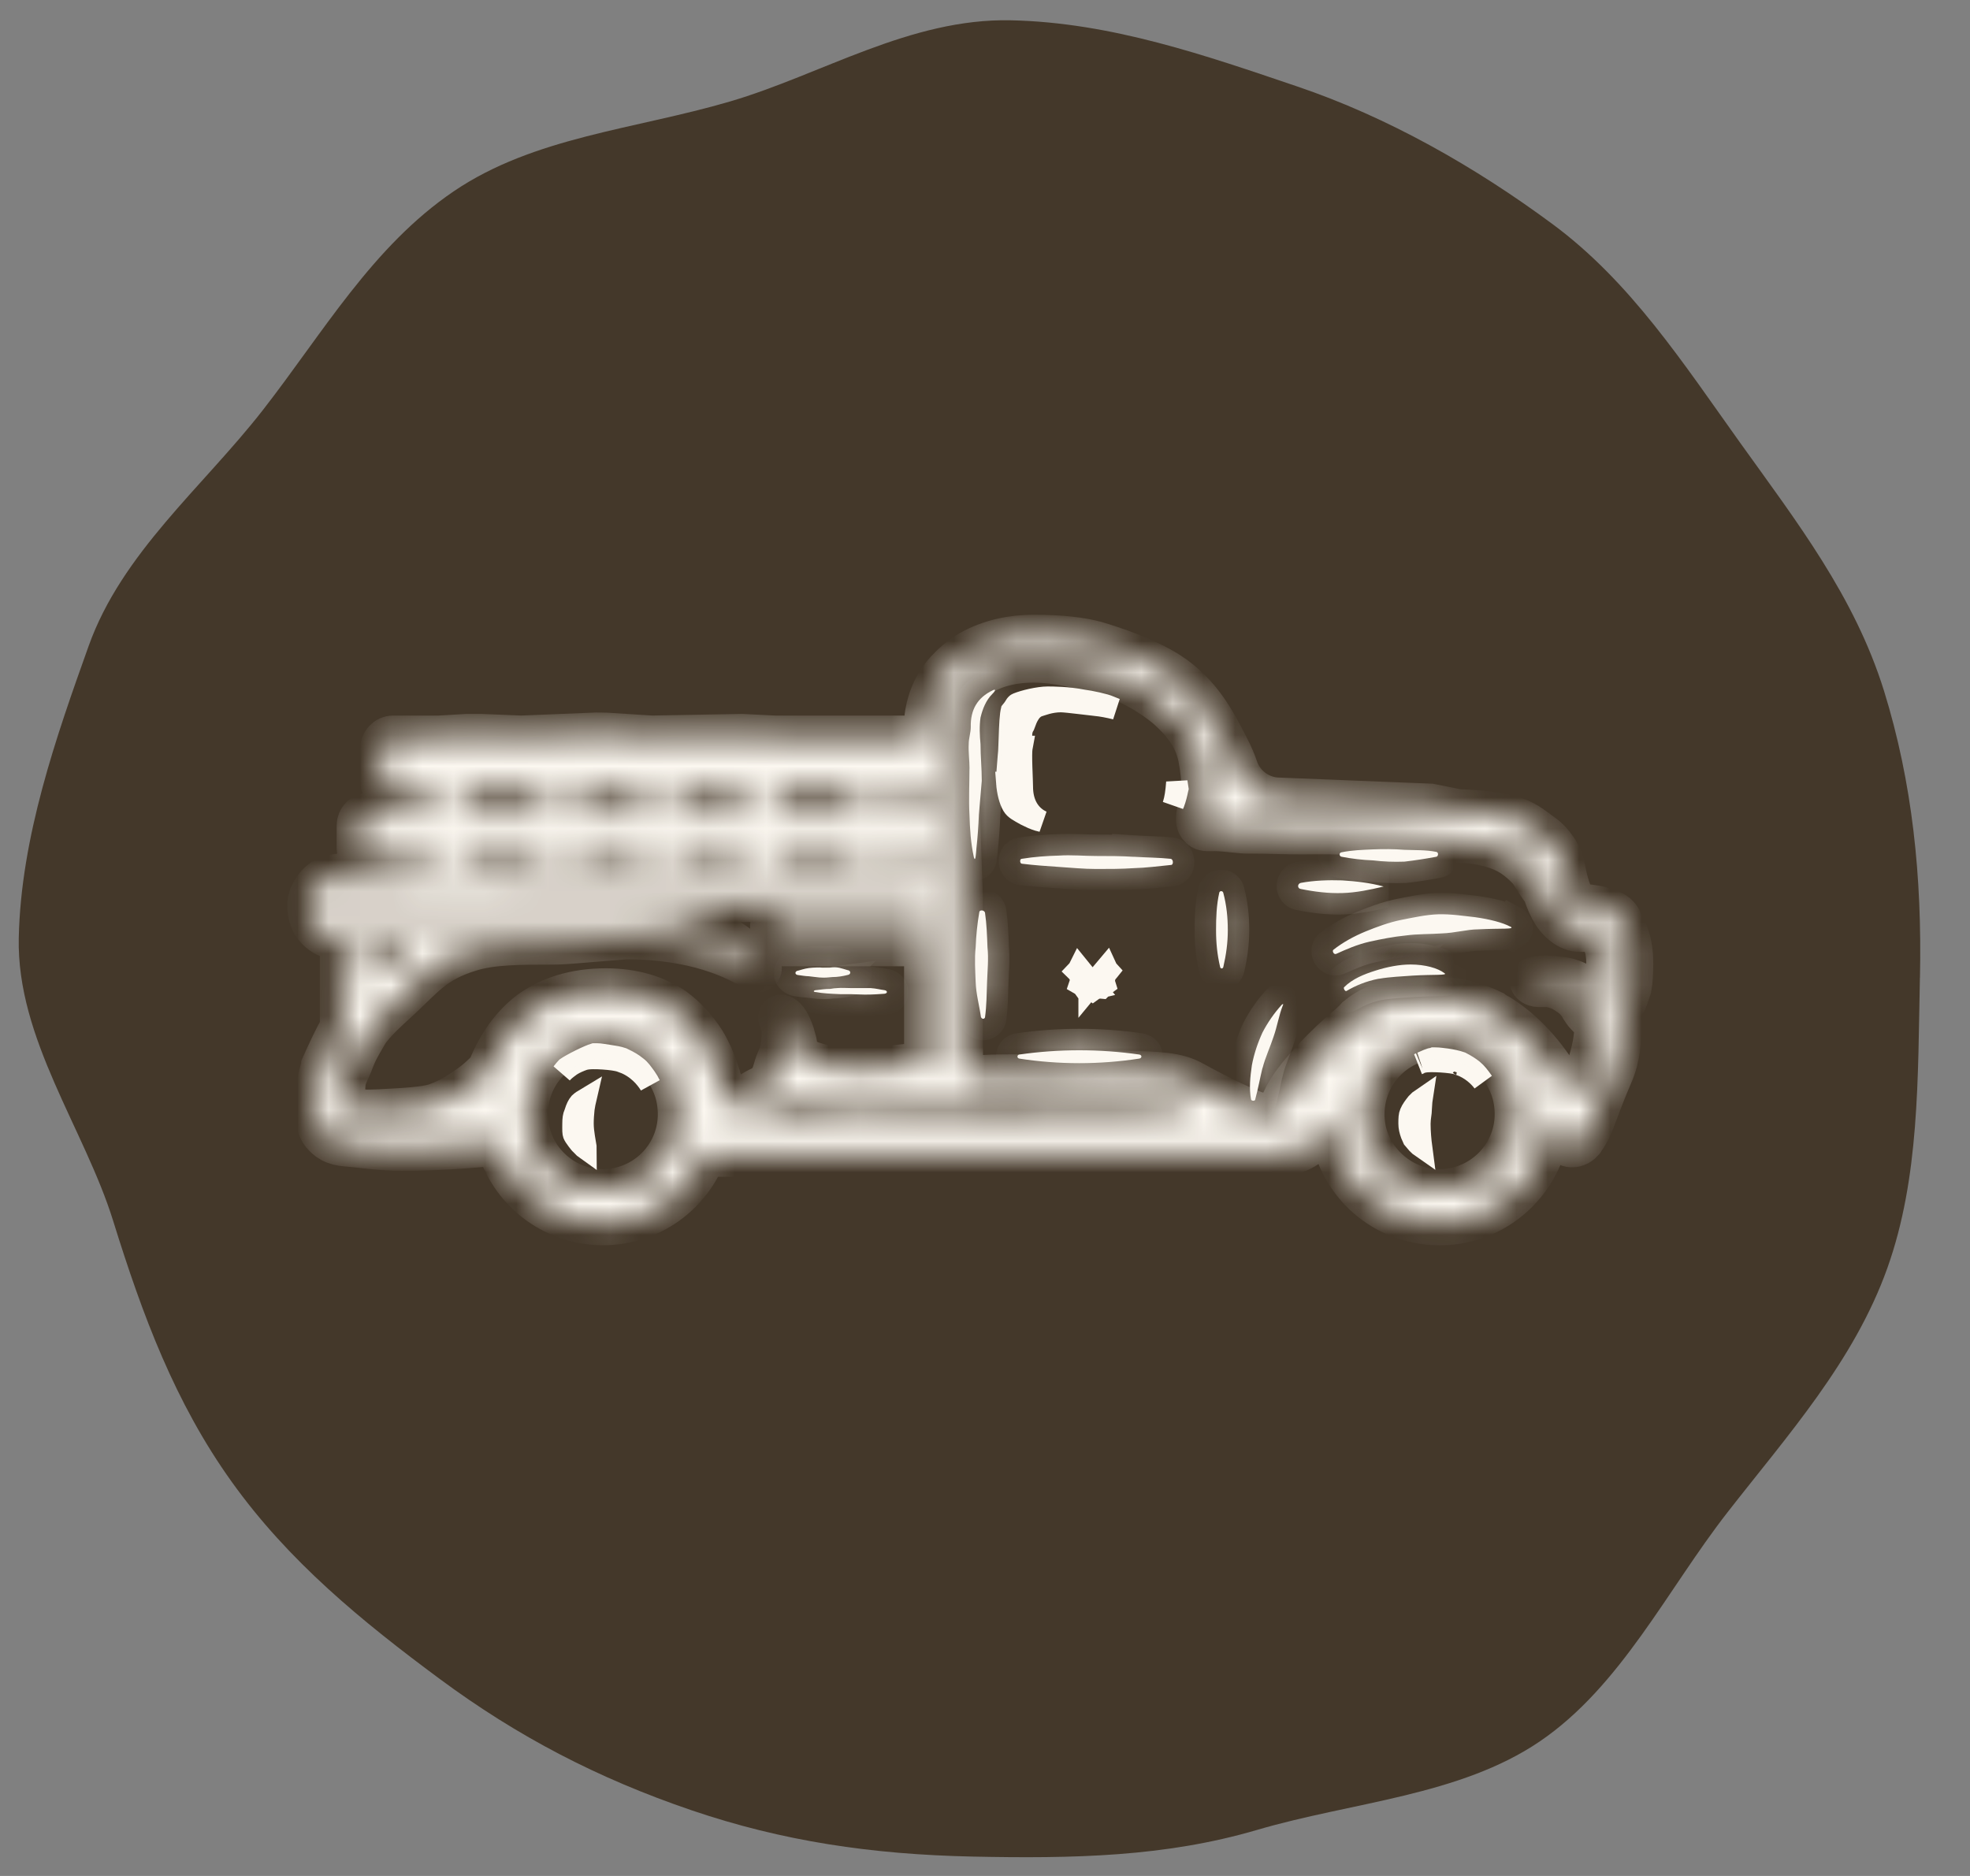
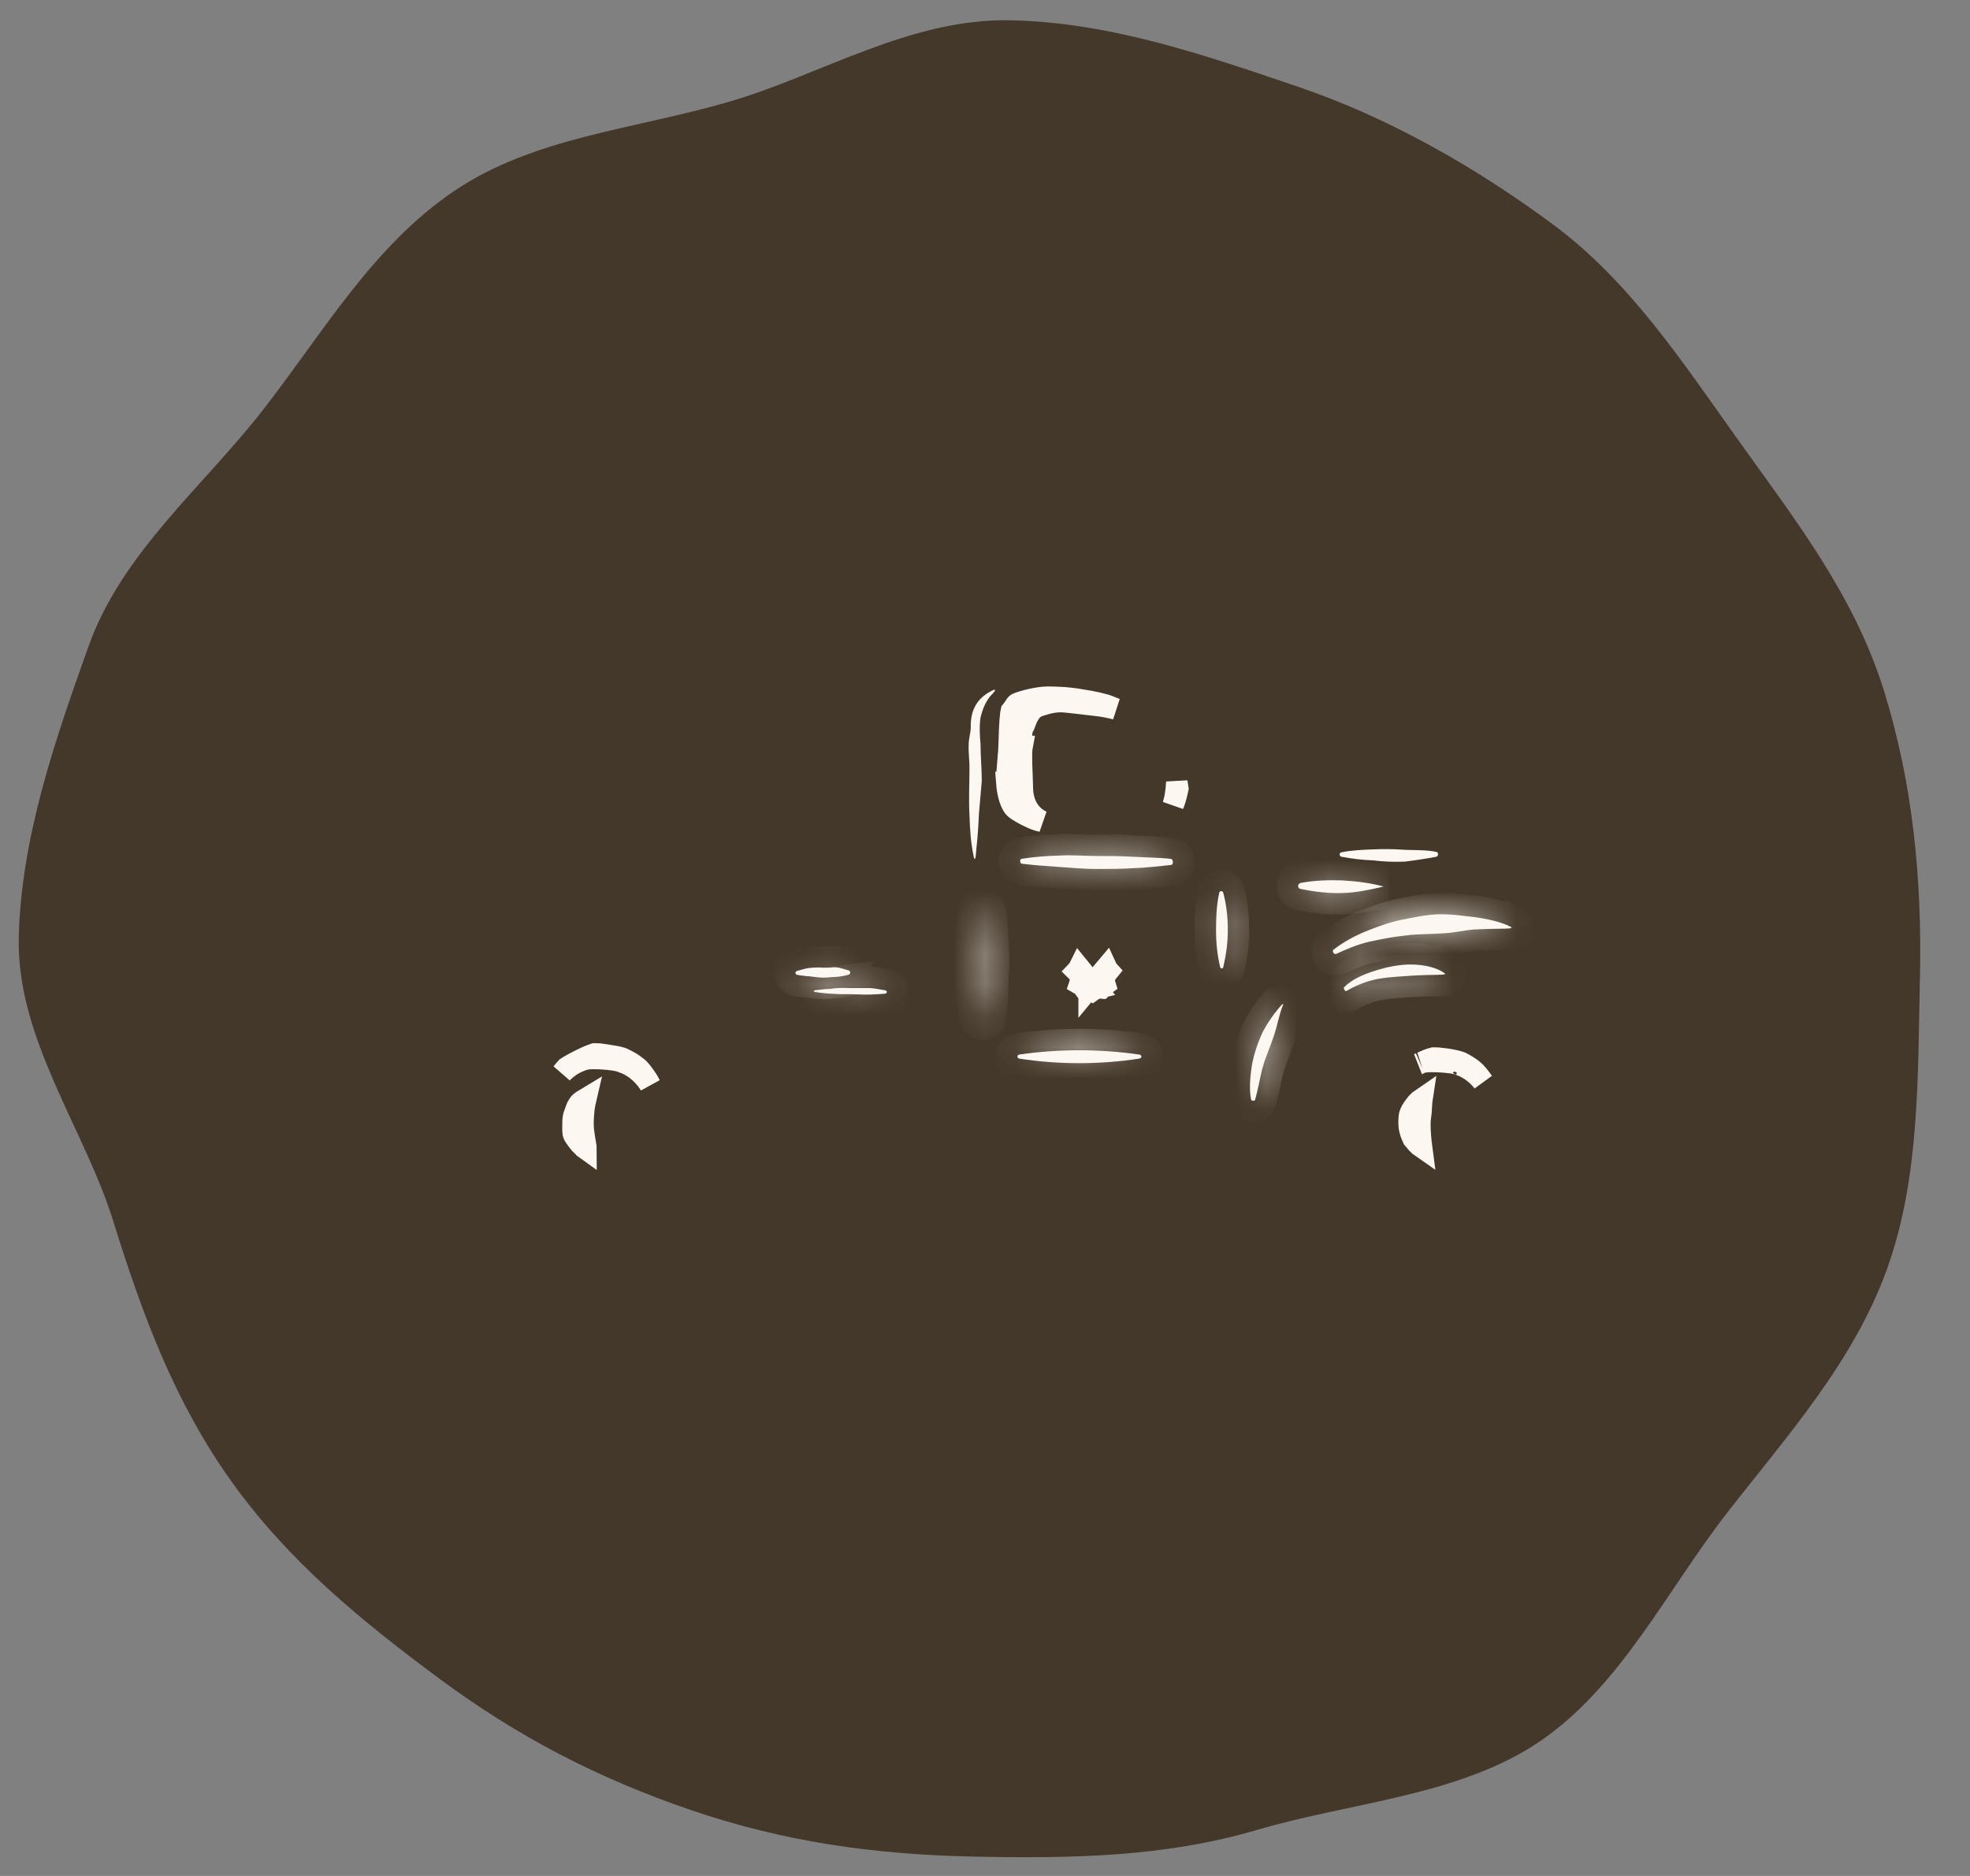
<svg xmlns="http://www.w3.org/2000/svg" fill="none" viewBox="0 0 63 60" height="60" width="63">
  <rect x="0" y="0" width="63" height="60" fill="#808080" stroke="none" />
  <path fill="#44382A" d="M61.398 31.269C61.33 34.5 61.388 37.667 60.357 40.557C59.293 43.542 57.16 45.911 55.244 48.371C53.319 50.839 51.838 53.934 49.234 55.702C46.667 57.441 43.244 57.632 40.195 58.529C37.261 59.39 34.327 59.447 31.099 59.38C27.872 59.312 25.025 58.887 22.13 57.904C19.121 56.881 16.55 55.541 14.059 53.696C11.567 51.85 9.23 49.939 7.409 47.392C5.594 44.857 4.561 42.079 3.62 39.052C2.711 36.121 0.533 33.23 0.6 30.002C0.667 26.774 1.8 23.557 2.833 20.666C3.897 17.681 6.485 15.579 8.401 13.122C10.326 10.653 11.91 7.881 14.514 6.116C17.08 4.376 20.291 4.141 23.341 3.247C26.274 2.386 29.098 0.582 32.323 0.649C35.548 0.717 38.582 1.783 41.48 2.764C44.378 3.744 47.166 5.328 49.657 7.173C52.148 9.018 53.824 11.608 55.645 14.155C57.459 16.689 59.309 19.072 60.251 22.099C61.159 25.03 61.468 28.038 61.4 31.269L61.398 31.269Z" />
  <path stroke-width="0.686" stroke="#FCF8F1" fill="#FCF8F1" d="M45.465 35.223C45.458 35.296 45.452 35.411 45.447 35.481V35.505C45.447 35.542 45.441 35.59 45.43 35.67C45.425 35.705 45.42 35.747 45.415 35.792L45.407 35.934C45.407 36.208 45.434 36.488 45.461 36.692C45.409 36.656 45.368 36.624 45.332 36.583L45.193 36.42C45.176 36.382 45.155 36.336 45.131 36.279C45.088 36.162 45.062 36.05 45.062 35.934C45.062 35.762 45.068 35.671 45.098 35.605L45.101 35.597C45.145 35.492 45.218 35.395 45.31 35.279C45.359 35.224 45.417 35.175 45.476 35.135C45.471 35.167 45.467 35.196 45.465 35.223Z" />
  <path stroke-width="0.686" stroke="#FCF8F1" fill="#FCF8F1" d="M45.898 33.841C46.029 33.841 46.107 33.86 46.269 33.877C46.431 33.901 46.589 33.934 46.721 33.98C46.878 34.061 46.997 34.136 47.103 34.221C47.221 34.319 47.304 34.43 47.408 34.574C47.416 34.584 47.422 34.595 47.429 34.605C47.281 34.412 47.047 34.191 46.692 34.058H46.693C46.692 34.057 46.69 34.056 46.688 34.056C46.685 34.054 46.681 34.053 46.678 34.052L46.677 34.053C46.593 34.02 46.489 34.001 46.408 33.99C46.309 33.977 46.196 33.966 46.086 33.959C45.976 33.952 45.865 33.949 45.77 33.949C45.688 33.95 45.577 33.954 45.494 33.976L45.469 33.981C45.535 33.951 45.599 33.922 45.655 33.899C45.696 33.883 45.731 33.871 45.759 33.862C45.783 33.855 45.795 33.852 45.798 33.852L45.832 33.848L45.85 33.841H45.898ZM45.356 34.034C45.364 34.031 45.371 34.026 45.379 34.023C45.391 34.017 45.402 34.011 45.414 34.006C45.396 34.014 45.377 34.025 45.356 34.034Z" />
  <mask fill="white" id="path-4-inside-1_114_3648">
    <path d="M43.909 27.518C43.571 27.505 43.23 27.465 42.904 27.402C42.825 27.389 42.812 27.272 42.904 27.259C43.23 27.193 43.571 27.18 43.909 27.166C44.235 27.153 44.576 27.153 44.914 27.18C45.253 27.193 45.605 27.18 45.933 27.246C46.012 27.259 45.999 27.389 45.933 27.402C45.581 27.468 45.253 27.518 44.914 27.558C44.576 27.571 44.235 27.558 43.909 27.518Z" />
  </mask>
  <path fill="#FCF8F1" d="M43.909 27.518C43.571 27.505 43.23 27.465 42.904 27.402C42.825 27.389 42.812 27.272 42.904 27.259C43.23 27.193 43.571 27.18 43.909 27.166C44.235 27.153 44.576 27.153 44.914 27.18C45.253 27.193 45.605 27.18 45.933 27.246C46.012 27.259 45.999 27.389 45.933 27.402C45.581 27.468 45.253 27.518 44.914 27.558C44.576 27.571 44.235 27.558 43.909 27.518Z" />
-   <path mask="url(#path-4-inside-1_114_3648)" fill="#FCF8F1" d="M43.909 27.518L43.992 26.837L43.965 26.834L43.936 26.832L43.909 27.518ZM42.904 27.402L43.036 26.728L43.026 26.727L43.017 26.725L42.904 27.402ZM42.904 27.259L43.001 27.938L43.021 27.935L43.041 27.931L42.904 27.259ZM43.909 27.166L43.936 27.852L43.937 27.852L43.909 27.166ZM44.914 27.18L44.861 27.864L44.874 27.865L44.888 27.865L44.914 27.18ZM45.933 27.246L45.797 27.918L45.809 27.921L45.82 27.923L45.933 27.246ZM45.933 27.402L46.059 28.076L46.067 28.075L45.933 27.402ZM44.914 27.558L44.941 28.244L44.968 28.242L44.994 28.239L44.914 27.558ZM43.909 27.518L43.936 26.832C43.632 26.821 43.326 26.785 43.036 26.728L42.904 27.402L42.773 28.075C43.133 28.146 43.509 28.189 43.883 28.204L43.909 27.518ZM42.904 27.402L43.017 26.725C43.327 26.776 43.512 27.039 43.525 27.295C43.532 27.429 43.495 27.585 43.387 27.718C43.275 27.856 43.126 27.92 43.001 27.938L42.904 27.259L42.807 26.58C42.636 26.604 42.455 26.688 42.322 26.852C42.193 27.011 42.146 27.199 42.155 27.365C42.171 27.687 42.403 28.014 42.792 28.079L42.904 27.402ZM42.904 27.259L43.041 27.931C43.303 27.878 43.587 27.866 43.936 27.852L43.909 27.166L43.883 26.481C43.555 26.494 43.157 26.507 42.768 26.587L42.904 27.259ZM43.909 27.166L43.937 27.852C44.244 27.84 44.557 27.84 44.861 27.864L44.914 27.18L44.968 26.495C44.595 26.466 44.225 26.467 43.882 26.481L43.909 27.166ZM44.914 27.18L44.888 27.865C45.3 27.881 45.541 27.867 45.797 27.918L45.933 27.246L46.068 26.573C45.669 26.492 45.206 26.504 44.941 26.494L44.914 27.18ZM45.933 27.246L45.82 27.923C45.637 27.892 45.484 27.782 45.394 27.637C45.313 27.509 45.298 27.382 45.302 27.292C45.306 27.201 45.333 27.097 45.398 26.998C45.465 26.895 45.595 26.77 45.798 26.729L45.933 27.402L46.067 28.075C46.545 27.979 46.664 27.542 46.673 27.355C46.678 27.23 46.655 27.067 46.557 26.91C46.449 26.737 46.268 26.606 46.045 26.569L45.933 27.246ZM45.933 27.402L45.806 26.727C45.469 26.791 45.157 26.839 44.835 26.876L44.914 27.558L44.994 28.239C45.349 28.198 45.693 28.145 46.059 28.076L45.933 27.402ZM44.914 27.558L44.888 26.872C44.584 26.884 44.28 26.872 43.992 26.837L43.909 27.518L43.826 28.199C44.19 28.244 44.568 28.258 44.941 28.244L44.914 27.558Z" />
  <mask fill="white" id="path-6-inside-2_114_3648">
    <path d="M44.092 31.303C43.687 31.382 43.348 31.525 43.06 31.695C43.02 31.721 42.957 31.615 42.981 31.578C43.256 31.303 43.621 31.16 43.986 31.044C44.351 30.927 44.755 30.848 45.107 30.848C45.578 30.848 45.983 30.965 46.189 31.123C46.332 31.203 45.85 31.163 45.184 31.203C44.845 31.229 44.454 31.242 44.089 31.306L44.092 31.303Z" />
  </mask>
  <path fill="#FCF8F1" d="M44.092 31.303C43.687 31.382 43.348 31.525 43.06 31.695C43.02 31.721 42.957 31.615 42.981 31.578C43.256 31.303 43.621 31.16 43.986 31.044C44.351 30.927 44.755 30.848 45.107 30.848C45.578 30.848 45.983 30.965 46.189 31.123C46.332 31.203 45.85 31.163 45.184 31.203C44.845 31.229 44.454 31.242 44.089 31.306L44.092 31.303Z" />
  <path mask="url(#path-6-inside-2_114_3648)" fill="#FCF8F1" d="M44.092 31.303L44.577 31.788L46.167 30.197L43.96 30.63L44.092 31.303ZM43.06 31.695L42.713 31.103L42.696 31.113L42.679 31.123L43.06 31.695ZM42.981 31.578L42.496 31.093L42.443 31.145L42.404 31.207L42.981 31.578ZM46.189 31.123L45.771 31.667L45.811 31.698L45.856 31.723L46.189 31.123ZM45.184 31.203L45.143 30.517L45.13 30.518L45.184 31.203ZM44.089 31.306L43.604 30.821L42.073 32.353L44.206 31.982L44.089 31.306ZM44.092 31.303L43.96 30.63C43.471 30.726 43.06 30.899 42.713 31.103L43.06 31.695L43.408 32.286C43.637 32.151 43.903 32.039 44.224 31.976L44.092 31.303ZM43.06 31.695L42.679 31.123C42.974 30.927 43.267 31.035 43.384 31.106C43.493 31.172 43.55 31.252 43.574 31.289C43.602 31.332 43.631 31.392 43.648 31.469C43.659 31.518 43.7 31.729 43.558 31.949L42.981 31.578L42.404 31.207C42.25 31.446 42.29 31.684 42.307 31.762C42.331 31.869 42.374 31.96 42.419 32.031C42.461 32.096 42.54 32.2 42.671 32.279C42.81 32.364 43.126 32.475 43.441 32.265L43.06 31.695ZM42.981 31.578L43.466 32.063C43.616 31.914 43.84 31.81 44.194 31.698L43.986 31.044L43.777 30.39C43.401 30.51 42.896 30.692 42.496 31.093L42.981 31.578ZM43.986 31.044L44.194 31.698C44.515 31.596 44.847 31.534 45.107 31.534V30.848V30.162C44.664 30.162 44.187 30.259 43.777 30.39L43.986 31.044ZM45.107 30.848V31.534C45.288 31.534 45.448 31.557 45.572 31.59C45.635 31.606 45.683 31.624 45.719 31.64C45.756 31.656 45.771 31.667 45.771 31.667L46.189 31.123L46.607 30.579C46.233 30.291 45.654 30.162 45.107 30.162V30.848ZM46.189 31.123L45.856 31.723C45.844 31.717 45.788 31.686 45.728 31.627C45.687 31.586 45.494 31.387 45.533 31.066C45.573 30.734 45.818 30.587 45.876 30.555C45.954 30.512 46.02 30.498 46.034 30.494C46.079 30.484 46.087 30.489 45.972 30.492C45.809 30.496 45.491 30.497 45.143 30.518L45.184 31.203L45.225 31.887C45.543 31.869 45.8 31.869 46.008 31.864C46.079 31.862 46.222 31.859 46.338 31.833C46.37 31.825 46.449 31.806 46.537 31.758C46.604 31.721 46.855 31.568 46.895 31.23C46.935 30.901 46.739 30.696 46.689 30.647C46.62 30.579 46.552 30.54 46.522 30.523L46.189 31.123ZM45.184 31.203L45.13 30.518C44.835 30.542 44.379 30.559 43.971 30.63L44.089 31.306L44.206 31.982C44.529 31.926 44.856 31.916 45.237 31.887L45.184 31.203ZM44.089 31.306L44.574 31.791L44.577 31.788L44.092 31.303L43.606 30.818L43.604 30.821L44.089 31.306Z" />
  <mask fill="white" id="path-8-inside-3_114_3648">
    <path d="M48.294 29.631C48.49 29.735 48.019 29.684 47.263 29.724C46.924 29.724 46.533 29.84 46.102 29.854C45.737 29.88 45.345 29.867 44.954 29.92C44.562 29.959 44.171 30.036 43.806 30.116C43.401 30.208 43.05 30.364 42.735 30.507C42.656 30.547 42.592 30.414 42.642 30.377C42.941 30.142 43.296 29.946 43.674 29.79C44.026 29.647 44.417 29.502 44.795 29.425C45.2 29.346 45.605 29.256 45.983 29.243C46.401 29.23 46.805 29.296 47.17 29.335C47.641 29.401 48.046 29.505 48.292 29.634L48.294 29.631Z" />
  </mask>
  <path fill="#FCF8F1" d="M48.294 29.631C48.49 29.735 48.019 29.684 47.263 29.724C46.924 29.724 46.533 29.84 46.102 29.854C45.737 29.88 45.345 29.867 44.954 29.92C44.562 29.959 44.171 30.036 43.806 30.116C43.401 30.208 43.05 30.364 42.735 30.507C42.656 30.547 42.592 30.414 42.642 30.377C42.941 30.142 43.296 29.946 43.674 29.79C44.026 29.647 44.417 29.502 44.795 29.425C45.2 29.346 45.605 29.256 45.983 29.243C46.401 29.23 46.805 29.296 47.17 29.335C47.641 29.401 48.046 29.505 48.292 29.634L48.294 29.631Z" />
  <path mask="url(#path-8-inside-3_114_3648)" fill="#FCF8F1" d="M48.294 29.631L48.614 29.024L48.167 28.789L47.809 29.146L48.294 29.631ZM47.263 29.724V30.41H47.281L47.299 30.409L47.263 29.724ZM46.102 29.854L46.081 29.168L46.066 29.168L46.052 29.169L46.102 29.854ZM44.954 29.92L45.023 30.602L45.035 30.601L45.046 30.6L44.954 29.92ZM43.806 30.116L43.66 29.445L43.653 29.447L43.806 30.116ZM42.735 30.507L42.451 29.882L42.44 29.887L42.428 29.893L42.735 30.507ZM42.642 30.377L43.049 30.93L43.058 30.923L43.067 30.916L42.642 30.377ZM43.674 29.79L43.416 29.154L43.412 29.156L43.674 29.79ZM44.795 29.425L44.663 28.752L44.659 28.753L44.795 29.425ZM45.983 29.243L45.961 28.557L45.959 28.557L45.983 29.243ZM47.17 29.335L47.266 28.656L47.255 28.654L47.245 28.653L47.17 29.335ZM48.292 29.634L47.972 30.241L48.419 30.477L48.777 30.119L48.292 29.634ZM48.294 29.631L47.974 30.238C47.971 30.236 47.946 30.224 47.913 30.199C47.895 30.185 47.797 30.114 47.726 29.976C47.686 29.896 47.646 29.778 47.654 29.633C47.662 29.482 47.718 29.356 47.789 29.262C47.908 29.103 48.059 29.049 48.086 29.04C48.165 29.011 48.222 29.009 48.193 29.012C48.182 29.013 48.159 29.014 48.116 29.016C47.965 29.02 47.611 29.019 47.227 29.039L47.263 29.724L47.299 30.409C47.671 30.39 47.931 30.394 48.155 30.387C48.206 30.386 48.262 30.384 48.314 30.379C48.348 30.376 48.451 30.367 48.558 30.328C48.6 30.313 48.76 30.253 48.885 30.088C48.958 29.991 49.016 29.86 49.024 29.706C49.032 29.557 48.991 29.435 48.948 29.351C48.873 29.205 48.766 29.123 48.733 29.099C48.687 29.064 48.643 29.039 48.614 29.024L48.294 29.631ZM47.263 29.724V29.038C47.029 29.038 46.79 29.078 46.61 29.106C46.411 29.138 46.246 29.163 46.081 29.168L46.102 29.854L46.123 30.54C46.388 30.531 46.635 30.492 46.824 30.462C47.032 30.429 47.158 30.41 47.263 30.41V29.724ZM46.102 29.854L46.052 29.169C45.887 29.181 45.723 29.184 45.514 29.191C45.317 29.198 45.093 29.209 44.862 29.24L44.954 29.92L45.046 30.6C45.206 30.578 45.374 30.569 45.561 30.563C45.738 30.556 45.952 30.552 46.151 30.538L46.102 29.854ZM44.954 29.92L44.885 29.237C44.454 29.281 44.032 29.364 43.66 29.445L43.806 30.116L43.952 30.786C44.31 30.708 44.671 30.638 45.023 30.602L44.954 29.92ZM43.806 30.116L43.653 29.447C43.174 29.556 42.766 29.739 42.451 29.882L42.735 30.507L43.019 31.132C43.334 30.989 43.629 30.86 43.959 30.784L43.806 30.116ZM42.735 30.507L42.428 29.893C42.6 29.807 42.798 29.809 42.963 29.884C43.105 29.948 43.187 30.048 43.23 30.12C43.273 30.192 43.31 30.291 43.311 30.414C43.312 30.536 43.27 30.767 43.049 30.93L42.642 30.377L42.235 29.825C41.99 30.006 41.937 30.268 41.938 30.424C41.94 30.58 41.988 30.717 42.051 30.822C42.113 30.927 42.222 31.055 42.397 31.134C42.595 31.223 42.831 31.226 43.042 31.121L42.735 30.507ZM42.642 30.377L43.067 30.916C43.306 30.728 43.602 30.562 43.936 30.424L43.674 29.79L43.412 29.156C42.989 29.33 42.577 29.556 42.218 29.838L42.642 30.377ZM43.674 29.79L43.932 30.426C44.277 30.286 44.619 30.161 44.932 30.098L44.795 29.425L44.659 28.753C44.215 28.843 43.774 29.009 43.416 29.154L43.674 29.79ZM44.795 29.425L44.927 30.099C45.363 30.013 45.698 29.939 46.007 29.928L45.983 29.243L45.959 28.557C45.511 28.573 45.037 28.679 44.663 28.752L44.795 29.425ZM45.983 29.243L46.005 29.928C46.359 29.917 46.683 29.973 47.096 30.017L47.17 29.335L47.245 28.653C46.928 28.619 46.443 28.542 45.961 28.557L45.983 29.243ZM47.17 29.335L47.075 30.015C47.525 30.078 47.834 30.169 47.972 30.241L48.292 29.634L48.612 29.027C48.258 28.841 47.757 28.725 47.266 28.656L47.17 29.335ZM48.292 29.634L48.777 30.119L48.779 30.117L48.294 29.631L47.809 29.146L47.807 29.149L48.292 29.634Z" />
  <mask fill="white" id="path-10-inside-4_114_3648">
    <path d="M42.931 28.563C42.486 28.576 42.045 28.523 41.6 28.433C41.484 28.42 41.484 28.264 41.6 28.238C42.032 28.158 42.476 28.145 42.918 28.158C43.375 28.185 43.817 28.238 44.248 28.354C43.817 28.457 43.373 28.55 42.931 28.563Z" />
  </mask>
  <path fill="#FCF8F1" d="M42.931 28.563C42.486 28.576 42.045 28.523 41.6 28.433C41.484 28.42 41.484 28.264 41.6 28.238C42.032 28.158 42.476 28.145 42.918 28.158C43.375 28.185 43.817 28.238 44.248 28.354C43.817 28.457 43.373 28.55 42.931 28.563Z" />
  <path mask="url(#path-10-inside-4_114_3648)" fill="#FCF8F1" d="M42.931 28.563L42.951 29.249L42.951 29.249L42.931 28.563ZM41.6 28.433L41.737 27.761L41.708 27.755L41.678 27.752L41.6 28.433ZM41.6 28.238L41.476 27.563L41.462 27.565L41.448 27.569L41.6 28.238ZM42.918 28.158L42.957 27.473L42.948 27.473L42.938 27.472L42.918 28.158ZM44.248 28.354L44.408 29.021L44.427 27.692L44.248 28.354ZM42.931 28.563L42.91 27.877C42.534 27.888 42.147 27.844 41.737 27.761L41.6 28.433L41.464 29.106C41.943 29.203 42.439 29.264 42.951 29.249L42.931 28.563ZM41.6 28.433L41.678 27.752C41.807 27.766 41.948 27.829 42.055 27.953C42.157 28.071 42.199 28.213 42.199 28.34C42.199 28.607 42.017 28.847 41.752 28.907L41.6 28.238L41.448 27.569C41.068 27.655 40.827 27.986 40.827 28.34C40.827 28.711 41.096 29.067 41.523 29.115L41.6 28.433ZM41.6 28.238L41.725 28.913C42.089 28.845 42.48 28.832 42.897 28.844L42.918 28.158L42.938 27.472C42.472 27.458 41.974 27.471 41.476 27.563L41.6 28.238ZM42.918 28.158L42.878 28.843C43.31 28.868 43.7 28.917 44.069 29.017L44.248 28.354L44.427 27.692C43.933 27.558 43.44 27.501 42.957 27.473L42.918 28.158ZM44.248 28.354L44.088 27.687C43.664 27.788 43.277 27.866 42.91 27.877L42.931 28.563L42.951 29.249C43.468 29.233 43.97 29.126 44.408 29.021L44.248 28.354Z" />
  <mask fill="white" id="path-12-inside-5_114_3648">
    <path d="M40.373 34.159C40.294 34.485 40.23 34.839 40.138 35.178C40.125 35.217 40.022 35.217 40.008 35.164C39.942 34.813 39.982 34.434 40.035 34.069C40.101 33.718 40.217 33.366 40.373 33.025C40.542 32.699 40.752 32.398 40.987 32.139C41.026 32.099 41.053 32.112 41.026 32.152C40.897 32.477 40.844 32.832 40.728 33.157C40.624 33.482 40.466 33.81 40.376 34.162L40.373 34.159Z" />
  </mask>
  <path fill="#FCF8F1" d="M40.373 34.159C40.294 34.485 40.23 34.839 40.138 35.178C40.125 35.217 40.022 35.217 40.008 35.164C39.942 34.813 39.982 34.434 40.035 34.069C40.101 33.718 40.217 33.366 40.373 33.025C40.542 32.699 40.752 32.398 40.987 32.139C41.026 32.099 41.053 32.112 41.026 32.152C40.897 32.477 40.844 32.832 40.728 33.157C40.624 33.482 40.466 33.81 40.376 34.162L40.373 34.159Z" />
  <path mask="url(#path-12-inside-5_114_3648)" fill="#FCF8F1" d="M40.373 34.159L40.858 33.674L39.996 32.812L39.707 33.997L40.373 34.159ZM40.138 35.178L40.789 35.395L40.795 35.377L40.8 35.359L40.138 35.178ZM40.008 35.164L39.334 35.291L39.338 35.311L39.343 35.331L40.008 35.164ZM40.035 34.069L39.36 33.943L39.358 33.957L39.356 33.971L40.035 34.069ZM40.373 33.025L39.764 32.708L39.757 32.724L39.749 32.739L40.373 33.025ZM40.987 32.139L40.502 31.654L40.49 31.665L40.479 31.677L40.987 32.139ZM41.026 32.152L40.456 31.771L40.416 31.831L40.389 31.898L41.026 32.152ZM40.728 33.157L40.082 32.926L40.077 32.938L40.074 32.95L40.728 33.157ZM40.376 34.162L39.891 34.647L40.742 35.498L41.041 34.332L40.376 34.162ZM40.373 34.159L39.707 33.997C39.609 34.398 39.571 34.651 39.476 34.997L40.138 35.178L40.8 35.359C40.89 35.028 40.979 34.571 41.04 34.322L40.373 34.159ZM40.138 35.178L39.487 34.961C39.572 34.706 39.769 34.599 39.856 34.564C39.955 34.524 40.044 34.517 40.112 34.521C40.18 34.525 40.276 34.542 40.377 34.601C40.485 34.664 40.622 34.79 40.674 34.998L40.008 35.164L39.343 35.331C39.462 35.809 39.912 35.884 40.034 35.891C40.131 35.896 40.249 35.885 40.371 35.836C40.483 35.791 40.697 35.669 40.789 35.395L40.138 35.178ZM40.008 35.164L40.683 35.038C40.639 34.808 40.661 34.53 40.714 34.168L40.035 34.069L39.356 33.971C39.302 34.339 39.245 34.817 39.334 35.291L40.008 35.164ZM40.035 34.069L40.709 34.196C40.764 33.906 40.861 33.607 40.997 33.31L40.373 33.025L39.749 32.739C39.573 33.125 39.438 33.529 39.36 33.943L40.035 34.069ZM40.373 33.025L40.982 33.341C41.125 33.066 41.301 32.814 41.495 32.6L40.987 32.139L40.479 31.677C40.202 31.982 39.96 32.333 39.764 32.708L40.373 33.025ZM40.987 32.139L41.472 32.624C41.446 32.65 41.394 32.696 41.314 32.736C41.266 32.759 41.046 32.86 40.777 32.753C40.619 32.69 40.49 32.569 40.416 32.414C40.349 32.272 40.346 32.141 40.354 32.059C40.37 31.906 40.433 31.805 40.456 31.771L41.026 32.152L41.597 32.532C41.633 32.479 41.703 32.361 41.72 32.196C41.729 32.108 41.725 31.972 41.656 31.826C41.58 31.666 41.448 31.543 41.286 31.479C41.009 31.367 40.776 31.471 40.713 31.501C40.618 31.548 40.548 31.608 40.502 31.654L40.987 32.139ZM41.026 32.152L40.389 31.898C40.306 32.105 40.252 32.314 40.208 32.483C40.161 32.664 40.127 32.799 40.082 32.926L40.728 33.157L41.374 33.388C41.445 33.19 41.495 32.985 41.536 32.826C41.581 32.655 41.617 32.524 41.664 32.406L41.026 32.152ZM40.728 33.157L40.074 32.95C40.03 33.087 39.975 33.223 39.906 33.404C39.841 33.574 39.767 33.775 39.711 33.992L40.376 34.162L41.041 34.332C41.075 34.197 41.125 34.058 41.188 33.895C41.246 33.743 41.322 33.552 41.382 33.364L40.728 33.157ZM40.376 34.162L40.861 33.677L40.858 33.674L40.373 34.159L39.888 34.645L39.891 34.647L40.376 34.162Z" />
  <mask fill="white" id="path-14-inside-6_114_3648">
    <path d="M39.122 30.925C39.109 30.991 39.029 30.991 39.019 30.925C38.926 30.533 38.889 30.155 38.889 29.75C38.889 29.346 38.902 28.954 38.992 28.55C39.005 28.484 39.109 28.484 39.122 28.563C39.225 28.954 39.265 29.346 39.265 29.75C39.265 30.155 39.212 30.533 39.122 30.925Z" />
  </mask>
  <path fill="#FCF8F1" d="M39.122 30.925C39.109 30.991 39.029 30.991 39.019 30.925C38.926 30.533 38.889 30.155 38.889 29.75C38.889 29.346 38.902 28.954 38.992 28.55C39.005 28.484 39.109 28.484 39.122 28.563C39.225 28.954 39.265 29.346 39.265 29.75C39.265 30.155 39.212 30.533 39.122 30.925Z" />
  <path mask="url(#path-14-inside-6_114_3648)" fill="#FCF8F1" d="M39.122 30.925L38.453 30.771L38.451 30.781L38.449 30.79L39.122 30.925ZM39.019 30.925L39.696 30.816L39.692 30.791L39.687 30.767L39.019 30.925ZM38.992 28.55L39.662 28.699L39.664 28.692L39.665 28.684L38.992 28.55ZM39.122 28.563L38.445 28.676L38.45 28.707L38.458 28.738L39.122 28.563ZM39.122 30.925L38.449 30.79C38.499 30.539 38.729 30.288 39.069 30.288C39.419 30.288 39.654 30.552 39.696 30.816L39.019 30.925L38.341 31.033C38.394 31.363 38.675 31.661 39.069 31.661C39.455 31.661 39.731 31.376 39.795 31.059L39.122 30.925ZM39.019 30.925L39.687 30.767C39.608 30.435 39.575 30.111 39.575 29.75H38.889H38.203C38.203 30.2 38.244 30.632 38.351 31.083L39.019 30.925ZM38.889 29.75H39.575C39.575 29.357 39.589 29.027 39.662 28.699L38.992 28.55L38.322 28.401C38.216 28.882 38.203 29.335 38.203 29.75H38.889ZM38.992 28.55L39.665 28.684C39.592 29.052 39.26 29.201 39.018 29.187C38.75 29.172 38.495 28.975 38.445 28.676L39.122 28.563L39.799 28.45C39.736 28.072 39.422 27.835 39.096 27.817C38.796 27.8 38.406 27.982 38.319 28.415L38.992 28.55ZM39.122 28.563L38.458 28.738C38.543 29.061 38.578 29.392 38.578 29.75H39.265H39.951C39.951 29.3 39.907 28.848 39.785 28.388L39.122 28.563ZM39.265 29.75H38.578C38.578 30.093 38.534 30.418 38.453 30.771L39.122 30.925L39.791 31.078C39.889 30.648 39.951 30.218 39.951 29.75H39.265Z" />
  <mask fill="white" id="path-16-inside-7_114_3648">
    <path d="M32.597 33.728C33.864 33.546 35.168 33.546 36.432 33.728C36.525 33.741 36.525 33.844 36.432 33.858C35.165 34.053 33.861 34.053 32.597 33.858C32.518 33.844 32.518 33.741 32.597 33.728Z" />
  </mask>
  <path fill="#FCF8F1" d="M32.597 33.728C33.864 33.546 35.168 33.546 36.432 33.728C36.525 33.741 36.525 33.844 36.432 33.858C35.165 34.053 33.861 34.053 32.597 33.858C32.518 33.844 32.518 33.741 32.597 33.728Z" />
  <path mask="url(#path-16-inside-7_114_3648)" fill="#FCF8F1" d="M32.597 33.728L32.499 33.049L32.492 33.05L32.484 33.051L32.597 33.728ZM36.432 33.728L36.334 34.407L36.335 34.407L36.432 33.728ZM36.432 33.858L36.335 33.178L36.327 33.18L36.432 33.858ZM32.597 33.858L32.484 34.535L32.492 34.536L32.597 33.858ZM32.597 33.728L32.695 34.407C33.897 34.234 35.135 34.234 36.334 34.407L36.432 33.728L36.53 33.049C35.201 32.857 33.831 32.857 32.499 33.049L32.597 33.728ZM36.432 33.728L36.335 34.407C36.123 34.377 35.815 34.18 35.815 33.793C35.815 33.406 36.123 33.209 36.335 33.178L36.432 33.858L36.529 34.537C36.834 34.493 37.188 34.238 37.188 33.793C37.188 33.348 36.834 33.093 36.529 33.049L36.432 33.728ZM36.432 33.858L36.327 33.18C35.13 33.365 33.897 33.365 32.702 33.18L32.597 33.858L32.492 34.536C33.826 34.742 35.201 34.742 36.537 34.536L36.432 33.858ZM32.597 33.858L32.71 33.181C33.002 33.23 33.224 33.488 33.224 33.793C33.224 34.098 33.002 34.356 32.71 34.405L32.597 33.728L32.484 33.051C32.112 33.113 31.851 33.43 31.851 33.793C31.851 34.156 32.112 34.473 32.484 34.535L32.597 33.858Z" />
  <mask fill="white" id="path-18-inside-8_114_3648">
    <path d="M36.25 27.402C36.654 27.428 37.059 27.428 37.437 27.468C37.53 27.481 37.53 27.664 37.451 27.664C37.059 27.703 36.654 27.756 36.25 27.767C35.872 27.793 35.467 27.793 35.062 27.793C34.658 27.793 34.266 27.754 33.862 27.727C33.483 27.701 33.079 27.674 32.674 27.624C32.608 27.611 32.608 27.468 32.674 27.468C33.079 27.402 33.483 27.375 33.862 27.365C34.266 27.338 34.671 27.378 35.062 27.378C35.454 27.378 35.858 27.378 36.25 27.404V27.402Z" />
  </mask>
  <path fill="#FCF8F1" d="M36.25 27.402C36.654 27.428 37.059 27.428 37.437 27.468C37.53 27.481 37.53 27.664 37.451 27.664C37.059 27.703 36.654 27.756 36.25 27.767C35.872 27.793 35.467 27.793 35.062 27.793C34.658 27.793 34.266 27.754 33.862 27.727C33.483 27.701 33.079 27.674 32.674 27.624C32.608 27.611 32.608 27.468 32.674 27.468C33.079 27.402 33.483 27.375 33.862 27.365C34.266 27.338 34.671 27.378 35.062 27.378C35.454 27.378 35.858 27.378 36.25 27.404V27.402Z" />
  <path mask="url(#path-18-inside-8_114_3648)" fill="#FCF8F1" d="M36.25 27.402L36.295 26.717L35.564 26.669V27.402H36.25ZM37.437 27.468L37.534 26.789L37.522 26.787L37.509 26.785L37.437 27.468ZM37.451 27.664V26.977H37.416L37.381 26.981L37.451 27.664ZM36.25 27.767L36.232 27.081L36.217 27.081L36.202 27.082L36.25 27.767ZM33.862 27.727L33.814 28.412L33.817 28.412L33.862 27.727ZM32.674 27.624L32.539 28.297L32.564 28.302L32.59 28.305L32.674 27.624ZM32.674 27.468V28.154H32.73L32.785 28.145L32.674 27.468ZM33.862 27.365L33.881 28.051L33.894 28.05L33.906 28.049L33.862 27.365ZM36.25 27.404L36.204 28.089L36.936 28.139V27.404H36.25ZM36.25 27.402L36.205 28.087C36.684 28.118 36.992 28.111 37.366 28.15L37.437 27.468L37.509 26.785C37.126 26.745 36.625 26.739 36.295 26.717L36.25 27.402ZM37.437 27.468L37.34 28.147C37.12 28.116 36.977 27.979 36.907 27.866C36.843 27.763 36.825 27.665 36.823 27.595C36.82 27.528 36.83 27.419 36.897 27.299C36.973 27.164 37.157 26.977 37.451 26.977V27.664V28.35C37.784 28.35 37.998 28.141 38.093 27.971C38.18 27.816 38.198 27.66 38.194 27.547C38.19 27.43 38.16 27.283 38.073 27.142C37.979 26.991 37.801 26.827 37.534 26.789L37.437 27.468ZM37.451 27.664L37.381 26.981C36.963 27.023 36.603 27.071 36.232 27.081L36.25 27.767L36.268 28.453C36.706 28.441 37.155 28.383 37.52 28.346L37.451 27.664ZM36.25 27.767L36.202 27.082C35.852 27.107 35.472 27.107 35.062 27.107V27.793V28.479C35.462 28.479 35.891 28.48 36.298 28.451L36.25 27.767ZM35.062 27.793V27.107C34.688 27.107 34.343 27.071 33.906 27.042L33.862 27.727L33.817 28.412C34.19 28.436 34.628 28.479 35.062 28.479V27.793ZM33.862 27.727L33.91 27.043C33.525 27.016 33.141 26.991 32.759 26.943L32.674 27.624L32.59 28.305C33.016 28.358 33.441 28.386 33.814 28.412L33.862 27.727ZM32.674 27.624L32.809 26.951C33.047 26.999 33.182 27.159 33.24 27.267C33.296 27.37 33.311 27.468 33.311 27.541C33.311 27.61 33.297 27.725 33.223 27.847C33.137 27.988 32.95 28.154 32.674 28.154V27.468V26.782C32.365 26.782 32.153 26.965 32.051 27.134C31.96 27.283 31.938 27.434 31.938 27.541C31.938 27.651 31.961 27.787 32.034 27.921C32.109 28.059 32.268 28.242 32.539 28.297L32.674 27.624ZM32.674 27.468L32.785 28.145C33.148 28.086 33.519 28.061 33.881 28.051L33.862 27.365L33.842 26.679C33.447 26.69 33.01 26.718 32.563 26.791L32.674 27.468ZM33.862 27.365L33.906 28.049C34.074 28.039 34.249 28.041 34.444 28.047C34.629 28.053 34.852 28.064 35.062 28.064V27.378V26.692C34.882 26.692 34.706 26.683 34.489 26.676C34.284 26.669 34.054 26.665 33.817 26.68L33.862 27.365ZM35.062 27.378V28.064C35.458 28.064 35.839 28.064 36.204 28.089L36.25 27.404L36.296 26.72C35.878 26.692 35.45 26.692 35.062 26.692V27.378ZM36.25 27.404H36.936V27.402H36.25H35.564V27.404H36.25Z" />
  <path stroke-width="0.686" stroke="#FCF8F1" fill="#FCF8F1" d="M34.83 31.343V31.6L34.935 31.473L35.053 31.618C35.049 31.619 35.045 31.619 35.041 31.621C35.009 31.633 34.977 31.648 34.948 31.669C34.919 31.648 34.888 31.631 34.856 31.62C34.797 31.598 34.732 31.59 34.667 31.597C34.632 31.548 34.585 31.508 34.531 31.477C34.545 31.436 34.554 31.394 34.554 31.351C34.554 31.254 34.515 31.143 34.432 31.062C34.449 31.044 34.467 31.029 34.48 31.009C34.493 30.992 34.503 30.972 34.513 30.952L34.83 31.343ZM35.381 30.946C35.392 30.97 35.404 30.994 35.42 31.015C35.429 31.029 35.44 31.041 35.45 31.052L35.446 31.057C35.365 31.139 35.316 31.252 35.316 31.369C35.316 31.405 35.322 31.448 35.336 31.492C35.297 31.52 35.263 31.553 35.236 31.592C35.235 31.594 35.233 31.596 35.231 31.598C35.168 31.592 35.108 31.601 35.062 31.615V31.325L35.381 30.946Z" />
  <path stroke-width="0.686" stroke="#FCF8F1" fill="#FCF8F1" d="M33.497 22.299C33.651 22.299 34.145 22.3 34.63 22.396L34.642 22.399L34.654 22.4C34.745 22.411 34.917 22.442 35.09 22.481C35.273 22.522 35.417 22.564 35.476 22.592L35.49 22.598C35.551 22.624 35.616 22.648 35.68 22.674C35.457 22.619 35.229 22.574 35.026 22.556H35.025C34.954 22.55 34.735 22.523 34.498 22.494C34.282 22.469 34.025 22.439 33.925 22.439C33.579 22.439 33.294 22.561 33.225 22.579L33.196 22.587L33.167 22.6C33.054 22.652 32.981 22.738 32.937 22.801C32.891 22.867 32.856 22.937 32.831 22.993C32.807 23.05 32.786 23.109 32.772 23.147L32.752 23.198C32.641 23.373 32.668 23.569 32.675 23.635C32.687 23.747 32.695 23.806 32.684 23.875H32.686C32.67 23.96 32.666 24.071 32.666 24.155C32.665 24.268 32.668 24.403 32.672 24.534C32.681 24.81 32.693 25.059 32.693 25.157C32.693 25.66 32.889 26.001 33.188 26.197C33.23 26.224 33.274 26.247 33.317 26.268C33.289 26.262 33.25 26.253 33.201 26.238C33.149 26.222 33.088 26.2 33.021 26.172L32.803 26.068C32.579 25.941 32.457 25.884 32.386 25.764C32.292 25.603 32.22 25.348 32.196 25.025H32.197L32.196 25.022C32.192 24.977 32.198 24.84 32.212 24.654C32.225 24.491 32.242 24.294 32.248 24.198C32.26 24.107 32.267 23.971 32.271 23.84C32.276 23.679 32.282 23.496 32.29 23.316C32.298 23.135 32.308 22.97 32.324 22.848C32.33 22.798 32.338 22.763 32.343 22.741C32.379 22.697 32.409 22.658 32.43 22.624C32.462 22.574 32.468 22.562 32.484 22.539C32.493 22.526 32.498 22.521 32.502 22.519C32.505 22.516 32.516 22.508 32.544 22.496L32.546 22.495C32.632 22.46 32.796 22.409 32.986 22.367C33.176 22.326 33.363 22.299 33.497 22.299ZM37.666 25.215C37.663 25.226 37.662 25.239 37.659 25.254C37.648 25.309 37.632 25.384 37.611 25.462C37.59 25.542 37.565 25.621 37.54 25.688C37.534 25.703 37.527 25.717 37.521 25.73C37.522 25.726 37.525 25.721 37.526 25.717C37.577 25.557 37.614 25.334 37.636 25.019C37.647 25.079 37.656 25.142 37.666 25.215Z" />
  <mask fill="white" id="path-22-inside-9_114_3648">
    <path d="M31.201 30.298C31.214 29.933 31.253 29.542 31.317 29.177C31.317 29.097 31.473 29.097 31.5 29.19C31.552 29.542 31.566 29.933 31.579 30.298C31.619 30.663 31.579 31.041 31.566 31.406C31.552 31.784 31.552 32.163 31.5 32.541C31.473 32.607 31.396 32.594 31.37 32.528C31.317 32.149 31.214 31.798 31.201 31.406C31.187 31.041 31.161 30.663 31.201 30.298Z" />
  </mask>
-   <path fill="#FCF8F1" d="M31.201 30.298C31.214 29.933 31.253 29.542 31.317 29.177C31.317 29.097 31.473 29.097 31.5 29.19C31.552 29.542 31.566 29.933 31.579 30.298C31.619 30.663 31.579 31.041 31.566 31.406C31.552 31.784 31.552 32.163 31.5 32.541C31.473 32.607 31.396 32.594 31.37 32.528C31.317 32.149 31.214 31.798 31.201 31.406C31.187 31.041 31.161 30.663 31.201 30.298Z" />
  <path mask="url(#path-22-inside-9_114_3648)" fill="#FCF8F1" d="M31.201 30.298L31.883 30.372L31.886 30.348L31.886 30.323L31.201 30.298ZM31.317 29.177L31.993 29.294L32.003 29.236V29.177H31.317ZM31.5 29.19L32.178 29.088L32.172 29.044L32.159 29.001L31.5 29.19ZM31.579 30.298L30.893 30.323L30.894 30.348L30.897 30.372L31.579 30.298ZM31.566 31.406L30.88 31.381L30.88 31.382L31.566 31.406ZM31.5 32.541L32.137 32.796L32.167 32.718L32.179 32.636L31.5 32.541ZM31.37 32.528L30.69 32.623L30.702 32.705L30.733 32.782L31.37 32.528ZM31.201 31.406L31.886 31.383L31.886 31.381L31.201 31.406ZM31.201 30.298L31.886 30.323C31.898 29.988 31.935 29.627 31.993 29.294L31.317 29.177L30.641 29.059C30.572 29.456 30.529 29.878 30.515 30.273L31.201 30.298ZM31.317 29.177H32.003C32.003 29.419 31.869 29.609 31.714 29.709C31.582 29.794 31.453 29.808 31.372 29.804C31.232 29.799 30.936 29.713 30.84 29.378L31.5 29.19L32.159 29.001C32.037 28.574 31.649 28.442 31.425 28.433C31.301 28.428 31.132 28.451 30.97 28.556C30.785 28.675 30.631 28.895 30.631 29.177H31.317ZM31.5 29.19L30.821 29.292C30.867 29.598 30.88 29.947 30.893 30.323L31.579 30.298L32.265 30.273C32.252 29.919 32.238 29.486 32.178 29.088L31.5 29.19ZM31.579 30.298L30.897 30.372C30.929 30.671 30.895 30.951 30.88 31.381L31.566 31.406L32.251 31.431C32.262 31.131 32.308 30.655 32.261 30.224L31.579 30.298ZM31.566 31.406L30.88 31.382C30.866 31.793 30.866 32.114 30.82 32.446L31.5 32.541L32.179 32.636C32.239 32.211 32.239 31.776 32.251 31.43L31.566 31.406ZM31.5 32.541L30.862 32.286C30.902 32.187 30.979 32.074 31.11 31.993C31.241 31.912 31.388 31.886 31.522 31.903C31.783 31.937 31.944 32.115 32.007 32.273L31.37 32.528L30.733 32.782C30.822 33.007 31.035 33.224 31.348 33.264C31.71 33.311 32.018 33.093 32.137 32.796L31.5 32.541ZM31.37 32.528L32.05 32.432C32.02 32.224 31.975 32.007 31.945 31.847C31.913 31.673 31.891 31.527 31.886 31.383L31.201 31.406L30.515 31.429C30.523 31.677 30.56 31.902 30.596 32.097C30.634 32.305 30.667 32.453 30.69 32.623L31.37 32.528ZM31.201 31.406L31.886 31.381C31.872 30.982 31.85 30.674 31.883 30.372L31.201 30.298L30.518 30.224C30.472 30.652 30.503 31.101 30.515 31.431L31.201 31.406Z" />
  <mask fill="white" id="path-24-inside-10_114_3648">
    <path d="M31.005 24.583C31.005 24.321 30.965 24.048 30.979 23.8C30.979 23.604 31.045 23.435 31.045 23.252C31.032 22.705 31.254 22.313 31.748 22.078C31.852 22.025 31.841 22.091 31.735 22.194C31.526 22.403 31.423 22.678 31.357 22.951C31.317 23.226 31.331 23.525 31.357 23.8C31.357 24.191 31.397 24.569 31.397 24.974C31.37 25.339 31.331 25.704 31.304 26.056C31.291 26.407 31.264 26.786 31.225 27.137C31.212 27.28 31.198 27.595 31.145 27.426C31.042 26.955 31.016 26.5 31.003 26.056C30.976 25.585 31.003 25.077 31.003 24.583H31.005Z" />
  </mask>
  <path fill="#FCF8F1" d="M31.005 24.583C31.005 24.321 30.965 24.048 30.979 23.8C30.979 23.604 31.045 23.435 31.045 23.252C31.032 22.705 31.254 22.313 31.748 22.078C31.852 22.025 31.841 22.091 31.735 22.194C31.526 22.403 31.423 22.678 31.357 22.951C31.317 23.226 31.331 23.525 31.357 23.8C31.357 24.191 31.397 24.569 31.397 24.974C31.37 25.339 31.331 25.704 31.304 26.056C31.291 26.407 31.264 26.786 31.225 27.137C31.212 27.28 31.198 27.595 31.145 27.426C31.042 26.955 31.016 26.5 31.003 26.056C30.976 25.585 31.003 25.077 31.003 24.583H31.005Z" />
-   <path mask="url(#path-24-inside-10_114_3648)" fill="#FCF8F1" d="M31.005 24.583V25.269H31.691V24.583H31.005ZM30.979 23.8L31.664 23.836L31.665 23.818V23.8H30.979ZM31.045 23.252H31.731V23.244L31.731 23.236L31.045 23.252ZM31.748 22.078L32.043 22.698L32.053 22.693L32.062 22.689L31.748 22.078ZM31.735 22.194L31.256 21.703L31.25 21.709L31.735 22.194ZM31.357 22.951L30.69 22.789L30.683 22.821L30.678 22.853L31.357 22.951ZM31.357 23.8H32.043V23.767L32.04 23.734L31.357 23.8ZM31.397 24.974L32.081 25.024L32.083 24.999V24.974H31.397ZM31.304 26.056L30.62 26.004L30.619 26.017L30.618 26.03L31.304 26.056ZM31.225 27.137L30.543 27.061L30.541 27.074L31.225 27.137ZM31.145 27.426L30.475 27.573L30.482 27.602L30.49 27.631L31.145 27.426ZM31.003 26.056L31.689 26.035L31.688 26.026L31.688 26.017L31.003 26.056ZM31.003 24.583V23.896H30.316V24.583H31.003ZM31.005 24.583H31.691C31.691 24.424 31.679 24.263 31.672 24.143C31.664 24.011 31.66 23.917 31.664 23.836L30.979 23.8L30.294 23.763C30.285 23.931 30.294 24.097 30.302 24.229C30.311 24.373 30.319 24.479 30.319 24.583H31.005ZM30.979 23.8H31.665C31.665 23.773 31.669 23.741 31.687 23.646C31.701 23.568 31.731 23.417 31.731 23.252H31.045H30.359C30.359 23.27 30.356 23.295 30.337 23.397C30.322 23.48 30.293 23.63 30.293 23.8H30.979ZM31.045 23.252L31.731 23.236C31.727 23.059 31.761 22.958 31.797 22.897C31.831 22.839 31.897 22.767 32.043 22.698L31.748 22.078L31.453 21.458C31.106 21.624 30.812 21.866 30.616 22.199C30.42 22.529 30.35 22.898 30.359 23.269L31.045 23.252ZM31.748 22.078L32.062 22.689C32.053 22.693 32.029 22.705 31.994 22.716C31.966 22.725 31.889 22.748 31.783 22.745C31.677 22.742 31.456 22.705 31.288 22.501C31.123 22.301 31.127 22.085 31.14 21.989C31.153 21.89 31.185 21.82 31.199 21.793C31.215 21.759 31.231 21.736 31.239 21.725C31.254 21.704 31.263 21.697 31.256 21.703L31.735 22.194L32.214 22.686C32.261 22.64 32.31 22.587 32.354 22.525C32.379 22.49 32.476 22.357 32.501 22.166C32.515 22.059 32.517 21.834 32.347 21.628C32.174 21.418 31.945 21.377 31.826 21.373C31.626 21.367 31.472 21.449 31.435 21.467L31.748 22.078ZM31.735 22.194L31.25 21.709C30.908 22.051 30.767 22.473 30.69 22.789L31.357 22.951L32.024 23.113C32.079 22.884 32.144 22.756 32.22 22.68L31.735 22.194ZM31.357 22.951L30.678 22.853C30.626 23.209 30.646 23.573 30.674 23.865L31.357 23.8L32.04 23.734C32.015 23.477 32.008 23.242 32.036 23.049L31.357 22.951ZM31.357 23.8H30.671C30.671 24.016 30.682 24.226 30.692 24.417C30.702 24.613 30.71 24.792 30.71 24.974H31.397H32.083C32.083 24.752 32.072 24.539 32.062 24.347C32.052 24.15 32.043 23.975 32.043 23.8H31.357ZM31.397 24.974L30.712 24.924C30.7 25.1 30.684 25.276 30.667 25.457C30.651 25.637 30.634 25.822 30.62 26.004L31.304 26.056L31.988 26.107C32.001 25.938 32.017 25.765 32.034 25.582C32.05 25.402 32.067 25.213 32.081 25.024L31.397 24.974ZM31.304 26.056L30.618 26.03C30.606 26.367 30.58 26.728 30.543 27.061L31.225 27.137L31.907 27.214C31.948 26.843 31.976 26.448 31.99 26.081L31.304 26.056ZM31.225 27.137L30.541 27.074C30.531 27.19 30.529 27.245 30.522 27.295C30.52 27.302 30.522 27.287 30.53 27.26C30.534 27.247 30.543 27.215 30.562 27.175C30.575 27.146 30.621 27.05 30.721 26.96C30.846 26.849 31.076 26.736 31.353 26.813C31.569 26.872 31.682 27.016 31.714 27.058C31.756 27.114 31.777 27.163 31.785 27.18C31.794 27.202 31.799 27.217 31.8 27.221L31.145 27.426L30.49 27.631C30.499 27.658 30.533 27.77 30.613 27.878C30.65 27.927 30.768 28.075 30.989 28.136C31.271 28.213 31.507 28.099 31.635 27.984C31.74 27.89 31.79 27.788 31.807 27.751C31.83 27.702 31.843 27.659 31.851 27.634C31.865 27.581 31.874 27.533 31.878 27.503C31.894 27.401 31.905 27.227 31.908 27.201L31.225 27.137ZM31.145 27.426L31.816 27.279C31.727 26.872 31.701 26.469 31.689 26.035L31.003 26.056L30.317 26.076C30.33 26.531 30.358 27.038 30.475 27.573L31.145 27.426ZM31.003 26.056L31.688 26.017C31.663 25.569 31.689 25.13 31.689 24.583H31.003H30.316C30.316 25.024 30.29 25.601 30.317 26.094L31.003 26.056ZM31.003 24.583V25.269H31.005V24.583V23.896H31.003V24.583Z" />
  <mask fill="white" id="path-26-inside-11_114_3648">
    <path d="M26.099 31.668C26.229 31.655 26.374 31.628 26.557 31.628C26.623 31.615 26.713 31.602 26.779 31.602C26.922 31.589 27.041 31.602 27.197 31.602H27.837C28.032 31.615 28.162 31.655 28.281 31.668C28.384 31.681 28.398 31.771 28.281 31.784C28.112 31.797 27.903 31.811 27.654 31.811C27.512 31.811 27.342 31.797 27.197 31.797H26.871C26.573 31.784 26.297 31.771 26.102 31.731C25.999 31.731 25.999 31.678 26.102 31.665L26.099 31.668Z" />
  </mask>
  <path fill="#FCF8F1" d="M26.099 31.668C26.229 31.655 26.374 31.628 26.557 31.628C26.623 31.615 26.713 31.602 26.779 31.602C26.922 31.589 27.041 31.602 27.197 31.602H27.837C28.032 31.615 28.162 31.655 28.281 31.668C28.384 31.681 28.398 31.771 28.281 31.784C28.112 31.797 27.903 31.811 27.654 31.811C27.512 31.811 27.342 31.797 27.197 31.797H26.871C26.573 31.784 26.297 31.771 26.102 31.731C25.999 31.731 25.999 31.678 26.102 31.665L26.099 31.668Z" />
  <path mask="url(#path-26-inside-11_114_3648)" fill="#FCF8F1" d="M26.099 31.668L25.614 31.183L24.249 32.547L26.169 32.351L26.099 31.668ZM26.557 31.628V32.315H26.625L26.691 32.301L26.557 31.628ZM26.779 31.602V32.288H26.811L26.842 32.285L26.779 31.602ZM27.837 31.602L27.883 30.917L27.86 30.916H27.837V31.602ZM28.281 31.668L28.368 30.987L28.357 30.986L28.281 31.668ZM28.281 31.784L28.334 32.468L28.347 32.468L28.359 32.466L28.281 31.784ZM26.871 31.797L26.841 32.483L26.856 32.484H26.871V31.797ZM26.102 31.731L26.238 31.059L26.171 31.045H26.102V31.731ZM26.102 31.665L26.587 32.151L28.01 30.729L26.015 30.985L26.102 31.665ZM26.099 31.668L26.169 32.351C26.359 32.331 26.42 32.315 26.557 32.315V31.628V30.942C26.328 30.942 26.099 30.978 26.029 30.985L26.099 31.668ZM26.557 31.628L26.691 32.301C26.71 32.297 26.733 32.294 26.754 32.291C26.765 32.289 26.773 32.289 26.778 32.288C26.784 32.288 26.784 32.288 26.779 32.288V31.602V30.916C26.646 30.916 26.504 30.939 26.422 30.955L26.557 31.628ZM26.779 31.602L26.842 32.285C26.949 32.275 26.947 32.288 27.197 32.288V31.602V30.916C27.134 30.916 26.895 30.902 26.716 30.919L26.779 31.602ZM27.197 31.602V32.288H27.837V31.602V30.916H27.197V31.602ZM27.837 31.602L27.791 32.286C27.851 32.291 27.904 32.299 27.963 32.31C28.008 32.318 28.113 32.34 28.205 32.35L28.281 31.668L28.357 30.986C28.33 30.983 28.311 30.978 28.212 30.96C28.128 30.945 28.018 30.926 27.883 30.917L27.837 31.602ZM28.281 31.668L28.194 32.349C28.129 32.34 28.029 32.314 27.928 32.238C27.829 32.163 27.694 32.009 27.679 31.77C27.662 31.513 27.794 31.321 27.924 31.221C28.041 31.129 28.154 31.108 28.204 31.102L28.281 31.784L28.359 32.466C28.466 32.454 28.621 32.417 28.766 32.304C28.922 32.183 29.066 31.965 29.048 31.682C29.031 31.418 28.881 31.237 28.754 31.142C28.625 31.044 28.485 31.002 28.368 30.987L28.281 31.668ZM28.281 31.784L28.228 31.1C28.068 31.113 27.878 31.125 27.654 31.125V31.811V32.497C27.928 32.497 28.156 32.482 28.334 32.468L28.281 31.784ZM27.654 31.811V31.125C27.6 31.125 27.537 31.122 27.455 31.119C27.38 31.115 27.287 31.111 27.197 31.111V31.797V32.484C27.252 32.484 27.316 32.486 27.398 32.49C27.472 32.493 27.566 32.497 27.654 32.497V31.811ZM27.197 31.797V31.111H26.871V31.797V32.484H27.197V31.797ZM26.871 31.797L26.902 31.112C26.584 31.098 26.37 31.086 26.238 31.059L26.102 31.731L25.965 32.404C26.225 32.457 26.562 32.471 26.841 32.483L26.871 31.797ZM26.102 31.731V31.045C26.123 31.045 26.2 31.046 26.299 31.086C26.346 31.105 26.711 31.264 26.711 31.703C26.711 32.104 26.396 32.271 26.364 32.288C26.28 32.333 26.211 32.343 26.189 32.346L26.102 31.665L26.015 30.985C25.941 30.994 25.834 31.016 25.723 31.075C25.666 31.105 25.338 31.288 25.338 31.703C25.338 32.158 25.716 32.331 25.789 32.36C25.913 32.41 26.029 32.418 26.102 32.418V31.731ZM26.102 31.665L25.617 31.18L25.614 31.183L26.099 31.668L26.584 32.153L26.587 32.151L26.102 31.665Z" />
  <mask fill="white" id="path-28-inside-12_114_3648">
    <path d="M26.62 31.25C26.451 31.263 26.411 31.277 26.202 31.263C26.099 31.25 25.953 31.237 25.864 31.224C25.771 31.224 25.615 31.197 25.512 31.184C25.409 31.171 25.409 31.054 25.538 31.041C25.721 30.988 25.8 30.962 25.996 30.949C26.062 30.949 26.192 30.935 26.295 30.949H26.53C26.792 30.909 26.908 30.975 27.104 31.028C27.22 31.041 27.22 31.171 27.104 31.184C26.948 31.224 26.779 31.25 26.62 31.25Z" />
  </mask>
  <path fill="#FCF8F1" d="M26.62 31.25C26.451 31.263 26.411 31.277 26.202 31.263C26.099 31.25 25.953 31.237 25.864 31.224C25.771 31.224 25.615 31.197 25.512 31.184C25.409 31.171 25.409 31.054 25.538 31.041C25.721 30.988 25.8 30.962 25.996 30.949C26.062 30.949 26.192 30.935 26.295 30.949H26.53C26.792 30.909 26.908 30.975 27.104 31.028C27.22 31.041 27.22 31.171 27.104 31.184C26.948 31.224 26.779 31.25 26.62 31.25Z" />
  <path mask="url(#path-28-inside-12_114_3648)" fill="#FCF8F1" d="M26.62 31.25V30.564H26.593L26.567 30.566L26.62 31.25ZM26.202 31.263L26.115 31.944L26.137 31.947L26.159 31.948L26.202 31.263ZM25.864 31.224L25.963 30.545L25.914 30.538H25.864V31.224ZM25.538 31.041L25.608 31.724L25.67 31.718L25.729 31.7L25.538 31.041ZM25.996 30.949V30.262H25.973L25.95 30.264L25.996 30.949ZM26.295 30.949L26.207 31.629L26.251 31.635H26.295V30.949ZM26.53 30.949V31.635H26.582L26.633 31.627L26.53 30.949ZM27.104 31.028L26.925 31.69L26.975 31.704L27.026 31.71L27.104 31.028ZM27.104 31.184L27.026 30.502L26.98 30.508L26.935 30.519L27.104 31.184ZM26.62 31.25L26.567 30.566C26.518 30.57 26.478 30.574 26.448 30.576C26.418 30.579 26.401 30.581 26.386 30.582C26.364 30.583 26.331 30.584 26.245 30.578L26.202 31.263L26.159 31.948C26.282 31.956 26.373 31.957 26.465 31.952C26.508 31.949 26.546 31.946 26.577 31.943C26.609 31.94 26.638 31.937 26.674 31.934L26.62 31.25ZM26.202 31.263L26.289 30.583C26.127 30.562 26.062 30.559 25.963 30.545L25.864 31.224L25.764 31.903C25.845 31.915 26.071 31.938 26.115 31.944L26.202 31.263ZM25.864 31.224V30.538C25.87 30.538 25.866 30.538 25.847 30.536C25.83 30.535 25.808 30.532 25.78 30.528C25.753 30.525 25.725 30.521 25.694 30.516C25.665 30.512 25.63 30.507 25.599 30.503L25.512 31.184L25.425 31.865C25.466 31.87 25.713 31.91 25.864 31.91V31.224ZM25.512 31.184L25.599 30.503C25.79 30.528 26.167 30.73 26.12 31.182C26.077 31.606 25.713 31.713 25.608 31.724L25.538 31.041L25.469 30.359C25.234 30.383 24.805 30.554 24.755 31.043C24.702 31.56 25.13 31.827 25.425 31.865L25.512 31.184ZM25.538 31.041L25.729 31.7C25.911 31.648 25.927 31.641 26.042 31.633L25.996 30.949L25.95 30.264C25.673 30.283 25.531 30.329 25.347 30.382L25.538 31.041ZM25.996 30.949V31.635C26.03 31.635 26.066 31.633 26.087 31.632C26.113 31.631 26.132 31.63 26.153 31.63C26.198 31.628 26.212 31.63 26.207 31.629L26.295 30.949L26.382 30.268C26.275 30.254 26.172 30.256 26.11 30.258C26.077 30.259 26.045 30.26 26.025 30.261C26 30.262 25.995 30.262 25.996 30.262V30.949ZM26.295 30.949V31.635H26.53V30.949V30.262H26.295V30.949ZM26.53 30.949L26.633 31.627C26.662 31.623 26.678 31.623 26.683 31.623C26.688 31.623 26.692 31.623 26.7 31.625C26.712 31.628 26.729 31.632 26.768 31.644C26.801 31.654 26.862 31.673 26.925 31.69L27.104 31.028L27.283 30.366C27.18 30.338 26.872 30.203 26.427 30.27L26.53 30.949ZM27.104 31.028L27.026 31.71C26.824 31.687 26.505 31.5 26.505 31.106C26.505 30.712 26.824 30.525 27.026 30.502L27.104 31.184L27.181 31.866C27.5 31.83 27.878 31.571 27.878 31.106C27.878 30.641 27.5 30.382 27.181 30.346L27.104 31.028ZM27.104 31.184L26.935 30.519C26.819 30.549 26.708 30.564 26.62 30.564V31.25V31.936C26.85 31.936 27.077 31.899 27.273 31.849L27.104 31.184Z" />
  <path stroke-width="0.686" stroke="#FCF8F1" fill="#FCF8F1" d="M18.734 35.137C18.713 35.227 18.691 35.335 18.674 35.454L18.673 35.46L18.672 35.468C18.658 35.601 18.644 35.773 18.644 35.934C18.644 36.079 18.663 36.235 18.685 36.373L18.739 36.697C18.742 36.716 18.741 36.735 18.741 36.759C18.724 36.747 18.706 36.733 18.688 36.717L18.554 36.581L18.547 36.575C18.542 36.569 18.535 36.561 18.526 36.55C18.508 36.529 18.484 36.498 18.458 36.463C18.399 36.386 18.355 36.317 18.341 36.28L18.339 36.275C18.335 36.264 18.328 36.236 18.325 36.171C18.322 36.1 18.325 36.039 18.325 35.934C18.325 35.793 18.339 35.696 18.374 35.619L18.383 35.599L18.389 35.579C18.434 35.434 18.478 35.346 18.534 35.28C18.585 35.231 18.657 35.183 18.734 35.137Z" />
  <path stroke-width="0.686" stroke="#FCF8F1" fill="#FCF8F1" d="M19.093 33.709C19.143 33.709 19.196 33.716 19.263 33.726C19.316 33.735 19.399 33.749 19.475 33.758V33.758C19.642 33.783 19.777 33.804 19.898 33.846L19.898 33.846L19.952 33.873C20.104 33.944 20.234 34.02 20.352 34.116L20.357 34.121L20.363 34.125C20.467 34.202 20.54 34.309 20.655 34.468C20.705 34.538 20.748 34.612 20.788 34.696C20.658 34.488 20.386 34.135 19.886 33.96L19.885 33.961C19.804 33.93 19.703 33.911 19.622 33.899C19.522 33.884 19.407 33.873 19.294 33.865C19.181 33.857 19.065 33.853 18.964 33.854C18.878 33.855 18.756 33.861 18.662 33.891L18.655 33.893L18.648 33.896C18.543 33.935 18.396 33.991 18.257 34.081L18.15 34.161C18.084 34.208 18.026 34.263 17.973 34.318C18.037 34.236 18.087 34.176 18.113 34.15C18.18 34.103 18.352 34.005 18.555 33.904C18.755 33.804 18.927 33.733 19.005 33.709H19.093Z" />
  <mask fill="white" id="path-32-inside-13_114_3648">
-     <path d="M11.706 31.499C11.889 31.224 12.111 30.925 12.28 30.729C12.346 30.65 12.449 30.547 12.605 30.441C12.775 30.324 12.854 30.311 13.036 30.205C13.206 30.102 13.285 30.049 13.325 29.996H11.994C11.825 29.996 11.706 30.139 11.706 30.285V31.499ZM23.737 25.339H21.611V26.042H23.737V25.339ZM23.737 27.505H21.611V27.989H23.737V27.505ZM29.596 25.339H28.487V26.042H29.596V25.339ZM28.487 27.989H29.596V27.505H28.487V27.989ZM27.456 27.989V27.505H24.782V27.989H27.456ZM27.456 25.339H24.782V26.042H27.456V25.339ZM18.453 26.042H20.579V25.339H18.453V26.042ZM20.579 27.505H18.453V27.989H20.579V27.505ZM19.601 33.207C17.995 33.011 16.652 34.342 16.861 35.947C16.99 37.042 17.879 37.918 18.961 38.06C20.566 38.256 21.91 36.913 21.701 35.307C21.571 34.225 20.696 33.337 19.601 33.207ZM14.761 27.989H17.422V27.505H14.761V27.989ZM17.422 25.339H14.761V26.042H17.422V25.339ZM14.877 34.839C15.216 34.617 15.451 34.395 15.634 34.199C15.673 34.12 15.687 34.056 15.726 33.977C15.975 33.416 16.366 32.816 16.953 32.371C17.567 31.927 18.363 31.655 19.381 31.655C20.267 31.655 21 31.89 21.547 32.268C21.939 32.557 22.264 32.922 22.513 33.313C22.864 33.887 23.047 34.527 23.153 35.074C23.179 35.178 23.192 35.283 23.206 35.373C23.206 35.466 23.322 35.503 23.401 35.453C23.766 35.127 24.092 34.892 24.38 34.773C24.433 34.746 24.483 34.733 24.523 34.707C24.523 34.707 24.602 34.604 24.705 34.408C24.745 34.315 24.785 34.133 24.835 34.003C24.888 33.861 24.951 33.768 24.978 33.612C25.017 33.509 25.017 33.35 25.031 33.247C25.031 33.13 25.057 33.051 25.044 32.972C25.031 32.803 24.978 32.66 24.941 32.567C24.888 32.451 25.123 32.438 25.306 32.919C25.345 33.011 25.372 33.088 25.385 33.154C25.412 33.247 25.438 33.324 25.451 33.416C25.478 33.532 25.478 33.665 25.491 33.847V33.874C25.634 33.874 25.79 33.94 25.895 33.966C26.118 34.059 26.808 34.228 26.99 34.202C27.422 34.109 27.302 34.215 28.294 34.136C29.064 34.083 29.389 34.006 29.598 34.056V30.311C29.598 30.271 29.572 30.219 29.506 30.219H24.912C24.832 30.219 24.756 30.166 24.742 30.089L24.676 29.671C24.65 29.568 24.729 29.489 24.832 29.489L29.596 29.436V28.782L15.647 28.835L13.364 28.849C13.364 28.849 12.608 28.782 12.333 28.782H11.016C10.923 28.782 10.86 28.782 10.82 28.809C10.741 28.835 10.727 28.862 10.704 28.888C10.691 28.915 10.664 28.954 10.664 28.991C10.664 29.071 10.704 29.121 10.73 29.174C10.743 29.187 10.757 29.2 10.77 29.2C10.796 29.213 10.809 29.213 10.836 29.213H20.021C21.743 29.213 22.891 29.735 23.624 30.285C23.899 30.494 24.131 30.716 24.29 30.912C24.369 30.978 24.264 31.094 24.174 31.041C23.534 30.623 22.203 29.996 20.024 29.996L18.249 30.139C18.067 30.152 17.871 30.166 17.662 30.166C16.657 30.166 15.718 30.166 15.025 30.388C13.877 30.74 13.539 31.237 12.78 31.94C12.468 32.229 11.931 32.697 11.722 33.048C11.473 33.48 11.397 33.583 11.227 34.04L11.071 34.392L11.058 34.405C11.058 34.432 11.045 34.485 11.018 34.548C10.979 34.847 10.966 35.201 11.175 35.423C11.267 35.503 11.383 35.58 12.531 35.503C13.613 35.45 13.875 35.36 14.004 35.307C14.396 35.164 14.658 34.982 14.88 34.836L14.877 34.839ZM37.816 35.609C37.763 35.582 37.607 35.516 37.295 35.479C36.903 35.426 36.29 35.376 35.311 35.376C33.928 35.376 32.27 35.429 31.291 35.429C30.796 35.429 27.493 35.521 27.493 35.521C27.466 35.521 26.919 35.482 26.358 35.455C25.798 35.402 25.25 35.363 25.237 35.363H25.21C25.144 35.363 24.975 35.363 24.716 35.492C24.507 35.585 24.245 35.754 23.933 36.04C24.533 36.066 25.041 36 25.761 35.937C27.273 35.834 28.109 36.003 31.241 35.937C33.394 35.91 34.034 35.82 35.795 35.844C36.657 35.857 37.205 35.897 37.583 35.923C37.712 35.857 37.831 35.794 37.935 35.701C37.882 35.675 37.855 35.635 37.831 35.609H37.818H37.816ZM49.545 35.635C49.545 37.566 47.966 39.145 46.049 39.145C44.131 39.145 42.605 37.645 42.539 35.752C42.37 36.103 42.161 36.352 41.939 36.548C41.614 36.823 41.222 36.939 40.881 36.952H22.796C22.769 36.952 22.743 36.939 22.716 36.926C22.663 36.913 22.613 36.873 22.574 36.833C22.09 38.177 20.799 39.142 19.286 39.142C17.654 39.142 16.271 38.021 15.893 36.505C15.813 36.585 15.724 36.622 15.618 36.622C15.618 36.622 14.195 36.764 12.851 36.764C12.172 36.764 11.442 36.648 11.063 36.622C10.894 36.608 10.725 36.569 10.593 36.492C10.489 36.439 10.397 36.349 10.318 36.257C10.214 36.127 10.162 35.968 10.135 35.826C10.082 35.683 10.082 35.537 10.082 35.395C10.082 35.069 10.148 34.754 10.199 34.519C10.265 34.284 10.302 34.114 10.315 34.114V34.088C10.497 33.683 10.693 33.252 10.915 32.861V29.991H10.823C10.68 29.991 10.534 29.965 10.418 29.912C10.236 29.819 10.093 29.663 10 29.52C9.921 29.351 9.871 29.182 9.871 28.986C9.871 28.87 9.884 28.751 9.95 28.621C10.029 28.439 10.159 28.269 10.328 28.15C10.524 28.034 10.746 27.981 11.008 27.981H13.721V27.497H11.817C11.608 27.497 11.452 27.341 11.452 27.132V26.402C11.452 26.206 11.608 26.037 11.817 26.037H13.721V25.334H12.574C12.365 25.334 12.195 25.164 12.195 24.955V23.977C12.195 23.755 12.365 23.572 12.574 23.572H14.047L14.933 23.519H15.377L16.668 23.572L18.937 23.48C19.093 23.466 19.262 23.48 19.408 23.48L20.844 23.572L23.727 23.519L24.771 23.572H29.339L29.588 23.493V23.297C29.588 22.932 29.654 22.385 29.992 21.834C30.019 21.782 30.122 21.626 30.281 21.456C30.45 21.274 30.685 21.052 31.011 20.856C31.677 20.478 32.394 20.348 33.047 20.348C33.946 20.348 34.586 20.427 35.057 20.557C35.578 20.713 36.623 21.052 37.379 21.536C38.384 22.189 38.842 23.088 39.257 23.898C39.387 24.146 39.492 24.392 39.569 24.627C39.778 25.162 40.286 25.527 40.847 25.553L45.739 25.749L46.652 25.931C46.755 25.931 47.617 25.945 48.334 26.14C48.739 26.257 48.934 26.415 49.299 26.688C49.469 26.804 49.625 26.963 49.757 27.159C49.886 27.341 49.979 27.563 50.019 27.812C50.148 28.502 50.318 28.79 50.423 28.893C50.476 28.946 50.503 28.96 50.516 28.96H50.632C50.736 28.96 50.958 28.986 51.14 29.026C51.257 29.079 51.492 29.118 51.624 29.208C51.82 29.325 51.846 29.507 51.989 29.769C52.119 30.057 52.185 30.396 52.185 30.814C52.185 31.126 52.172 31.361 52.132 31.583C52.079 31.726 52.039 31.882 51.989 32.001C51.95 32.054 51.923 32.117 51.886 32.157C51.807 32.26 51.783 32.419 51.793 32.549C51.807 32.641 51.807 32.718 51.807 32.824C51.807 33.242 51.793 33.776 51.532 34.376C51.153 35.252 50.984 35.812 50.828 36.138C50.699 36.373 50.606 36.476 50.593 36.503C50.5 36.606 50.344 36.672 50.215 36.645C50.072 36.619 49.953 36.516 49.902 36.384C49.902 36.37 49.823 36.122 49.641 35.77C49.614 35.691 49.575 35.614 49.537 35.535V35.627L49.545 35.635ZM47.824 32.424C47.94 32.477 48.046 32.554 48.162 32.633C49.024 33.234 49.648 34.106 50.053 34.826V34.839C50.169 35.048 50.484 35.022 50.548 34.786C50.627 34.604 50.717 34.382 50.783 34.133C50.966 33.585 51.032 33.154 51.032 32.829C51.032 32.763 50.862 32.567 50.743 32.451C50.677 32.385 50.64 32.321 50.587 32.242C50.535 32.139 50.431 31.993 50.289 31.877C50.172 31.784 50.027 31.694 49.897 31.628C49.754 31.575 49.598 31.525 49.453 31.525H49.217C48.892 31.525 48.657 31.094 50.027 31.303C50.405 31.369 50.876 31.668 51.071 31.85C51.151 31.93 51.307 31.615 51.36 31.485C51.386 31.343 51.413 31.12 51.413 30.819C51.413 30.517 51.373 30.324 51.309 30.179C51.27 30.076 51.206 29.996 51.167 29.957C51.074 29.864 50.984 29.827 50.892 29.788C50.812 29.761 50.709 29.748 50.643 29.748C50.617 29.748 50.603 29.748 50.59 29.761H50.511C50.458 29.761 50.355 29.748 50.262 29.708C50.08 29.642 49.871 29.486 49.688 29.213C49.572 29.031 49.466 28.796 49.376 28.51C49.273 28.38 49.233 28.314 49.127 28.158C48.985 27.936 48.985 27.91 48.879 27.793C48.879 27.793 48.67 27.558 48.395 27.375C47.768 26.944 46.829 26.918 46.829 26.918C44.169 26.825 44.206 26.606 41.635 26.643C41.1 26.643 40.564 26.616 40.029 26.616C39.651 26.63 39.246 26.537 38.842 26.537C38.633 26.537 38.477 26.563 38.384 26.444C38.202 26.275 38.331 25.937 38.398 25.635C38.437 25.519 38.45 25.36 38.477 25.204C38.464 24.942 38.437 24.617 38.361 24.225C38.244 23.625 37.903 23.144 37.369 22.66C37.173 22.49 36.977 22.348 36.768 22.215C36.115 21.784 35.528 21.615 35.007 21.472C34.549 21.356 33.819 21.147 33.05 21.147C32.489 21.147 31.915 21.25 31.418 21.538C31.156 21.694 30.987 21.85 30.87 21.983C30.754 22.125 30.675 22.218 30.661 22.244C30.426 22.623 30.569 23.339 30.569 23.588C30.569 23.667 30.751 28.782 30.751 28.782V33.871C30.751 34.196 31.026 34.458 31.352 34.432C31.77 34.405 32.343 34.405 32.997 34.405C33.833 34.313 34.861 34.263 35.88 34.289C37.041 34.315 37.641 34.329 38.162 34.627C38.331 34.72 39.22 35.215 40.027 35.54C40.143 35.593 40.431 35.696 40.68 35.593C40.915 35.49 41.019 35.241 41.058 35.162C41.346 34.482 42.521 33.308 43.171 32.787C43.264 32.694 43.341 32.631 43.407 32.551C43.758 32.263 44.123 32.107 44.478 32.03C44.856 31.951 45.221 31.938 45.56 31.938H46.067C46.655 31.938 47.202 32.107 47.699 32.342C47.726 32.369 47.779 32.382 47.816 32.422L47.824 32.424ZM45.724 38.06C47.316 38.256 48.673 36.913 48.464 35.307C48.334 34.225 47.459 33.337 46.364 33.207C44.758 32.998 43.415 34.342 43.61 35.947C43.74 37.029 44.642 37.918 45.724 38.06Z" />
-   </mask>
+     </mask>
  <path mask="url(#path-32-inside-13_114_3648)" stroke-width="1.372" stroke="#FCF8F1" fill="#FCF8F1" d="M11.706 31.499C11.889 31.224 12.111 30.925 12.28 30.729C12.346 30.65 12.449 30.547 12.605 30.441C12.775 30.324 12.854 30.311 13.036 30.205C13.206 30.102 13.285 30.049 13.325 29.996H11.994C11.825 29.996 11.706 30.139 11.706 30.285V31.499ZM23.737 25.339H21.611V26.042H23.737V25.339ZM23.737 27.505H21.611V27.989H23.737V27.505ZM29.596 25.339H28.487V26.042H29.596V25.339ZM28.487 27.989H29.596V27.505H28.487V27.989ZM27.456 27.989V27.505H24.782V27.989H27.456ZM27.456 25.339H24.782V26.042H27.456V25.339ZM18.453 26.042H20.579V25.339H18.453V26.042ZM20.579 27.505H18.453V27.989H20.579V27.505ZM19.601 33.207C17.995 33.011 16.652 34.342 16.861 35.947C16.99 37.042 17.879 37.918 18.961 38.06C20.566 38.256 21.91 36.913 21.701 35.307C21.571 34.225 20.696 33.337 19.601 33.207ZM14.761 27.989H17.422V27.505H14.761V27.989ZM17.422 25.339H14.761V26.042H17.422V25.339ZM14.877 34.839C15.216 34.617 15.451 34.395 15.634 34.199C15.673 34.12 15.687 34.056 15.726 33.977C15.975 33.416 16.366 32.816 16.953 32.371C17.567 31.927 18.363 31.655 19.381 31.655C20.267 31.655 21 31.89 21.547 32.268C21.939 32.557 22.264 32.922 22.513 33.313C22.864 33.887 23.047 34.527 23.153 35.074C23.179 35.178 23.192 35.283 23.206 35.373C23.206 35.466 23.322 35.503 23.401 35.453C23.766 35.127 24.092 34.892 24.38 34.773C24.433 34.746 24.483 34.733 24.523 34.707C24.523 34.707 24.602 34.604 24.705 34.408C24.745 34.315 24.785 34.133 24.835 34.003C24.888 33.861 24.951 33.768 24.978 33.612C25.017 33.509 25.017 33.35 25.031 33.247C25.031 33.13 25.057 33.051 25.044 32.972C25.031 32.803 24.978 32.66 24.941 32.567C24.888 32.451 25.123 32.438 25.306 32.919C25.345 33.011 25.372 33.088 25.385 33.154C25.412 33.247 25.438 33.324 25.451 33.416C25.478 33.532 25.478 33.665 25.491 33.847V33.874C25.634 33.874 25.79 33.94 25.895 33.966C26.118 34.059 26.808 34.228 26.99 34.202C27.422 34.109 27.302 34.215 28.294 34.136C29.064 34.083 29.389 34.006 29.598 34.056V30.311C29.598 30.271 29.572 30.219 29.506 30.219H24.912C24.832 30.219 24.756 30.166 24.742 30.089L24.676 29.671C24.65 29.568 24.729 29.489 24.832 29.489L29.596 29.436V28.782L15.647 28.835L13.364 28.849C13.364 28.849 12.608 28.782 12.333 28.782H11.016C10.923 28.782 10.86 28.782 10.82 28.809C10.741 28.835 10.727 28.862 10.704 28.888C10.691 28.915 10.664 28.954 10.664 28.991C10.664 29.071 10.704 29.121 10.73 29.174C10.743 29.187 10.757 29.2 10.77 29.2C10.796 29.213 10.809 29.213 10.836 29.213H20.021C21.743 29.213 22.891 29.735 23.624 30.285C23.899 30.494 24.131 30.716 24.29 30.912C24.369 30.978 24.264 31.094 24.174 31.041C23.534 30.623 22.203 29.996 20.024 29.996L18.249 30.139C18.067 30.152 17.871 30.166 17.662 30.166C16.657 30.166 15.718 30.166 15.025 30.388C13.877 30.74 13.539 31.237 12.78 31.94C12.468 32.229 11.931 32.697 11.722 33.048C11.473 33.48 11.397 33.583 11.227 34.04L11.071 34.392L11.058 34.405C11.058 34.432 11.045 34.485 11.018 34.548C10.979 34.847 10.966 35.201 11.175 35.423C11.267 35.503 11.383 35.58 12.531 35.503C13.613 35.45 13.875 35.36 14.004 35.307C14.396 35.164 14.658 34.982 14.88 34.836L14.877 34.839ZM37.816 35.609C37.763 35.582 37.607 35.516 37.295 35.479C36.903 35.426 36.29 35.376 35.311 35.376C33.928 35.376 32.27 35.429 31.291 35.429C30.796 35.429 27.493 35.521 27.493 35.521C27.466 35.521 26.919 35.482 26.358 35.455C25.798 35.402 25.25 35.363 25.237 35.363H25.21C25.144 35.363 24.975 35.363 24.716 35.492C24.507 35.585 24.245 35.754 23.933 36.04C24.533 36.066 25.041 36 25.761 35.937C27.273 35.834 28.109 36.003 31.241 35.937C33.394 35.91 34.034 35.82 35.795 35.844C36.657 35.857 37.205 35.897 37.583 35.923C37.712 35.857 37.831 35.794 37.935 35.701C37.882 35.675 37.855 35.635 37.831 35.609H37.818H37.816ZM49.545 35.635C49.545 37.566 47.966 39.145 46.049 39.145C44.131 39.145 42.605 37.645 42.539 35.752C42.37 36.103 42.161 36.352 41.939 36.548C41.614 36.823 41.222 36.939 40.881 36.952H22.796C22.769 36.952 22.743 36.939 22.716 36.926C22.663 36.913 22.613 36.873 22.574 36.833C22.09 38.177 20.799 39.142 19.286 39.142C17.654 39.142 16.271 38.021 15.893 36.505C15.813 36.585 15.724 36.622 15.618 36.622C15.618 36.622 14.195 36.764 12.851 36.764C12.172 36.764 11.442 36.648 11.063 36.622C10.894 36.608 10.725 36.569 10.593 36.492C10.489 36.439 10.397 36.349 10.318 36.257C10.214 36.127 10.162 35.968 10.135 35.826C10.082 35.683 10.082 35.537 10.082 35.395C10.082 35.069 10.148 34.754 10.199 34.519C10.265 34.284 10.302 34.114 10.315 34.114V34.088C10.497 33.683 10.693 33.252 10.915 32.861V29.991H10.823C10.68 29.991 10.534 29.965 10.418 29.912C10.236 29.819 10.093 29.663 10 29.52C9.921 29.351 9.871 29.182 9.871 28.986C9.871 28.87 9.884 28.751 9.95 28.621C10.029 28.439 10.159 28.269 10.328 28.15C10.524 28.034 10.746 27.981 11.008 27.981H13.721V27.497H11.817C11.608 27.497 11.452 27.341 11.452 27.132V26.402C11.452 26.206 11.608 26.037 11.817 26.037H13.721V25.334H12.574C12.365 25.334 12.195 25.164 12.195 24.955V23.977C12.195 23.755 12.365 23.572 12.574 23.572H14.047L14.933 23.519H15.377L16.668 23.572L18.937 23.48C19.093 23.466 19.262 23.48 19.408 23.48L20.844 23.572L23.727 23.519L24.771 23.572H29.339L29.588 23.493V23.297C29.588 22.932 29.654 22.385 29.992 21.834C30.019 21.782 30.122 21.626 30.281 21.456C30.45 21.274 30.685 21.052 31.011 20.856C31.677 20.478 32.394 20.348 33.047 20.348C33.946 20.348 34.586 20.427 35.057 20.557C35.578 20.713 36.623 21.052 37.379 21.536C38.384 22.189 38.842 23.088 39.257 23.898C39.387 24.146 39.492 24.392 39.569 24.627C39.778 25.162 40.286 25.527 40.847 25.553L45.739 25.749L46.652 25.931C46.755 25.931 47.617 25.945 48.334 26.14C48.739 26.257 48.934 26.415 49.299 26.688C49.469 26.804 49.625 26.963 49.757 27.159C49.886 27.341 49.979 27.563 50.019 27.812C50.148 28.502 50.318 28.79 50.423 28.893C50.476 28.946 50.503 28.96 50.516 28.96H50.632C50.736 28.96 50.958 28.986 51.14 29.026C51.257 29.079 51.492 29.118 51.624 29.208C51.82 29.325 51.846 29.507 51.989 29.769C52.119 30.057 52.185 30.396 52.185 30.814C52.185 31.126 52.172 31.361 52.132 31.583C52.079 31.726 52.039 31.882 51.989 32.001C51.95 32.054 51.923 32.117 51.886 32.157C51.807 32.26 51.783 32.419 51.793 32.549C51.807 32.641 51.807 32.718 51.807 32.824C51.807 33.242 51.793 33.776 51.532 34.376C51.153 35.252 50.984 35.812 50.828 36.138C50.699 36.373 50.606 36.476 50.593 36.503C50.5 36.606 50.344 36.672 50.215 36.645C50.072 36.619 49.953 36.516 49.902 36.384C49.902 36.37 49.823 36.122 49.641 35.77C49.614 35.691 49.575 35.614 49.537 35.535V35.627L49.545 35.635ZM47.824 32.424C47.94 32.477 48.046 32.554 48.162 32.633C49.024 33.234 49.648 34.106 50.053 34.826V34.839C50.169 35.048 50.484 35.022 50.548 34.786C50.627 34.604 50.717 34.382 50.783 34.133C50.966 33.585 51.032 33.154 51.032 32.829C51.032 32.763 50.862 32.567 50.743 32.451C50.677 32.385 50.64 32.321 50.587 32.242C50.535 32.139 50.431 31.993 50.289 31.877C50.172 31.784 50.027 31.694 49.897 31.628C49.754 31.575 49.598 31.525 49.453 31.525H49.217C48.892 31.525 48.657 31.094 50.027 31.303C50.405 31.369 50.876 31.668 51.071 31.85C51.151 31.93 51.307 31.615 51.36 31.485C51.386 31.343 51.413 31.12 51.413 30.819C51.413 30.517 51.373 30.324 51.309 30.179C51.27 30.076 51.206 29.996 51.167 29.957C51.074 29.864 50.984 29.827 50.892 29.788C50.812 29.761 50.709 29.748 50.643 29.748C50.617 29.748 50.603 29.748 50.59 29.761H50.511C50.458 29.761 50.355 29.748 50.262 29.708C50.08 29.642 49.871 29.486 49.688 29.213C49.572 29.031 49.466 28.796 49.376 28.51C49.273 28.38 49.233 28.314 49.127 28.158C48.985 27.936 48.985 27.91 48.879 27.793C48.879 27.793 48.67 27.558 48.395 27.375C47.768 26.944 46.829 26.918 46.829 26.918C44.169 26.825 44.206 26.606 41.635 26.643C41.1 26.643 40.564 26.616 40.029 26.616C39.651 26.63 39.246 26.537 38.842 26.537C38.633 26.537 38.477 26.563 38.384 26.444C38.202 26.275 38.331 25.937 38.398 25.635C38.437 25.519 38.45 25.36 38.477 25.204C38.464 24.942 38.437 24.617 38.361 24.225C38.244 23.625 37.903 23.144 37.369 22.66C37.173 22.49 36.977 22.348 36.768 22.215C36.115 21.784 35.528 21.615 35.007 21.472C34.549 21.356 33.819 21.147 33.05 21.147C32.489 21.147 31.915 21.25 31.418 21.538C31.156 21.694 30.987 21.85 30.87 21.983C30.754 22.125 30.675 22.218 30.661 22.244C30.426 22.623 30.569 23.339 30.569 23.588C30.569 23.667 30.751 28.782 30.751 28.782V33.871C30.751 34.196 31.026 34.458 31.352 34.432C31.77 34.405 32.343 34.405 32.997 34.405C33.833 34.313 34.861 34.263 35.88 34.289C37.041 34.315 37.641 34.329 38.162 34.627C38.331 34.72 39.22 35.215 40.027 35.54C40.143 35.593 40.431 35.696 40.68 35.593C40.915 35.49 41.019 35.241 41.058 35.162C41.346 34.482 42.521 33.308 43.171 32.787C43.264 32.694 43.341 32.631 43.407 32.551C43.758 32.263 44.123 32.107 44.478 32.03C44.856 31.951 45.221 31.938 45.56 31.938H46.067C46.655 31.938 47.202 32.107 47.699 32.342C47.726 32.369 47.779 32.382 47.816 32.422L47.824 32.424ZM45.724 38.06C47.316 38.256 48.673 36.913 48.464 35.307C48.334 34.225 47.459 33.337 46.364 33.207C44.758 32.998 43.415 34.342 43.61 35.947C43.74 37.029 44.642 37.918 45.724 38.06Z" />
</svg>